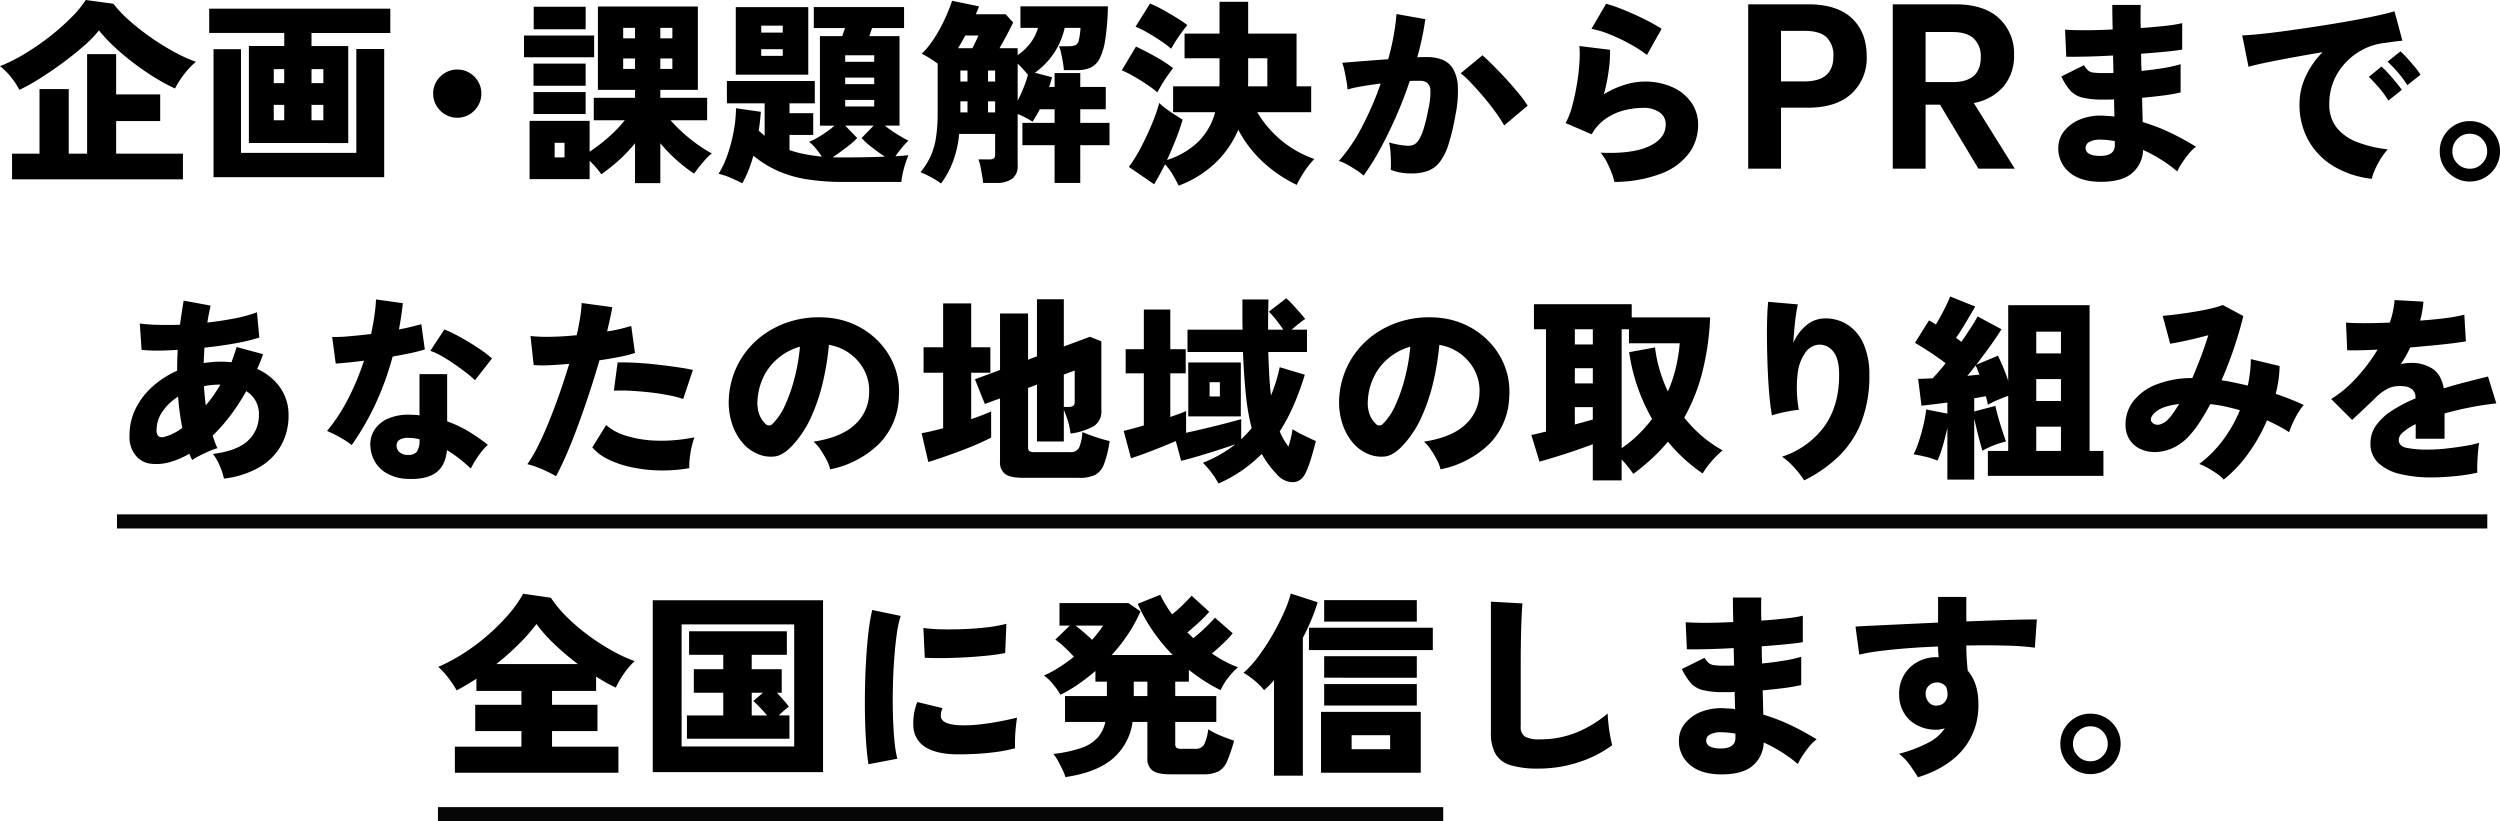
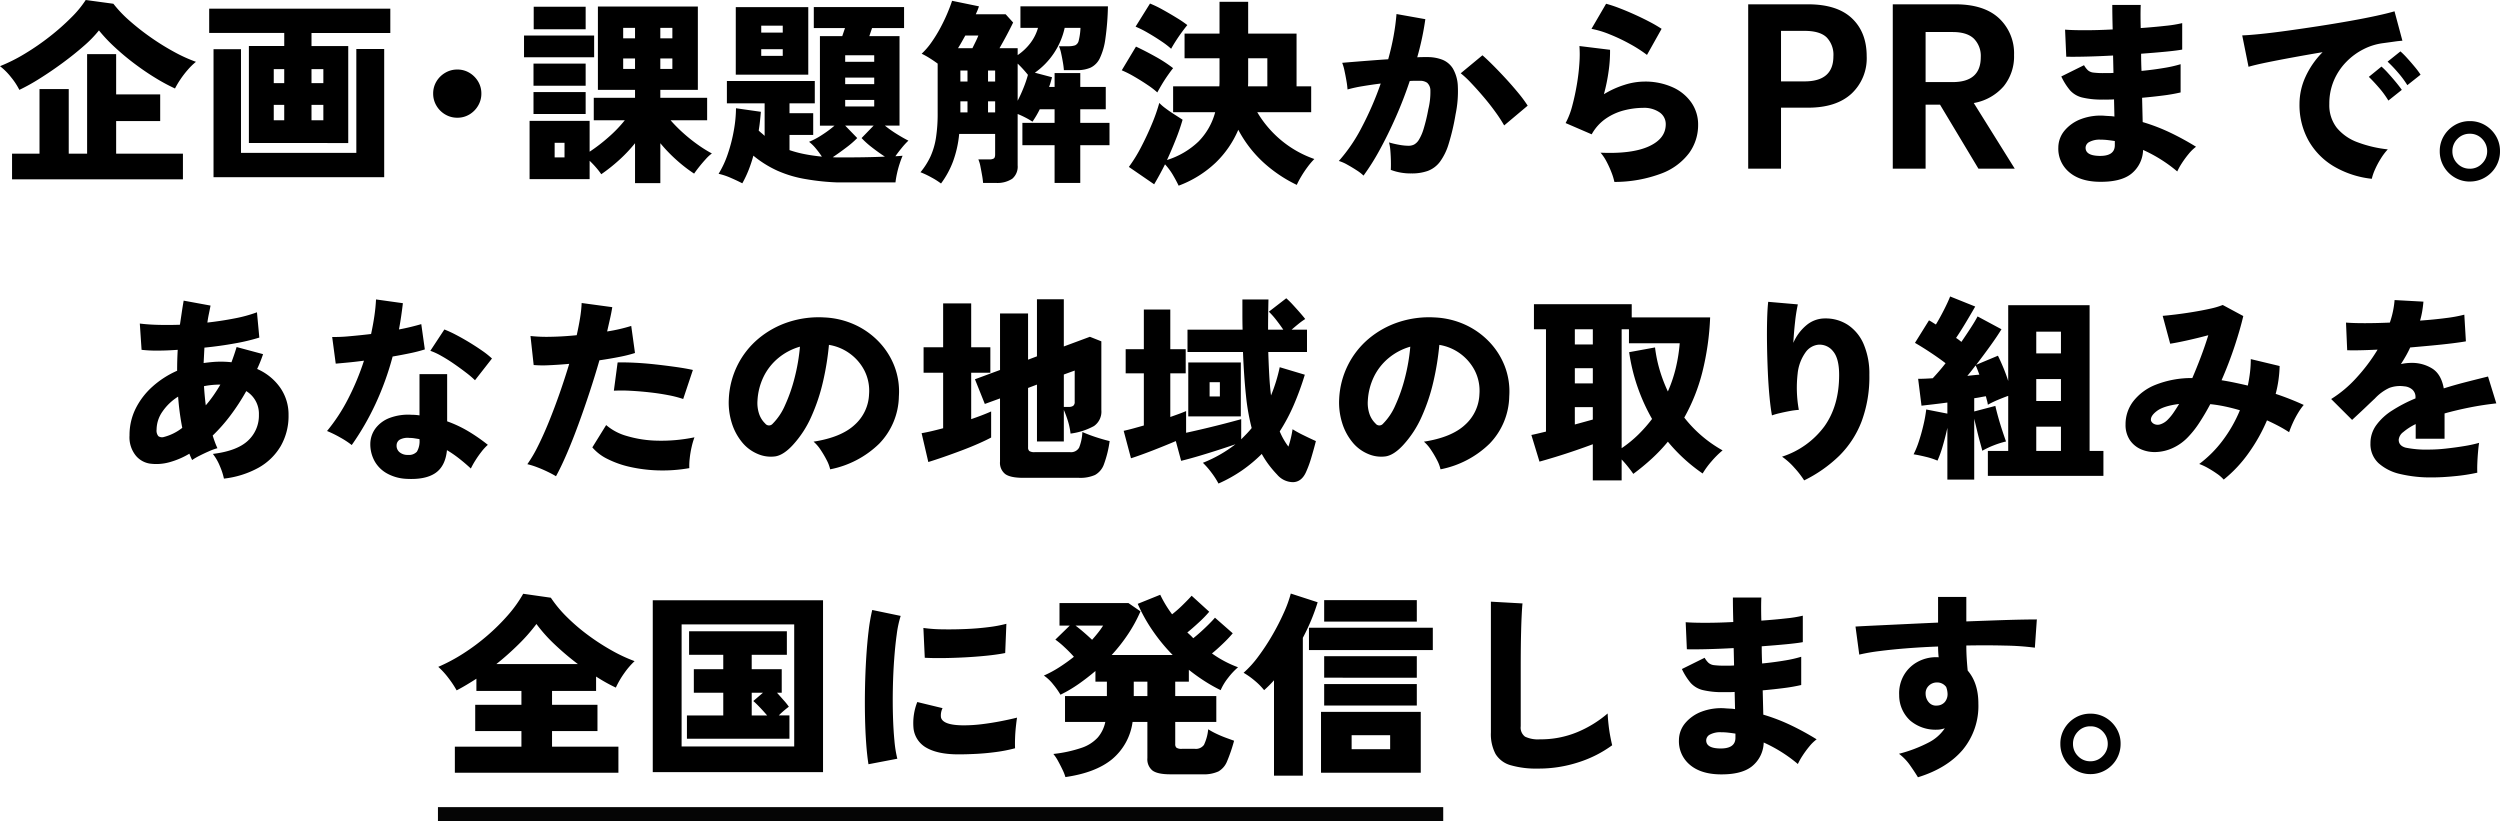
<svg xmlns="http://www.w3.org/2000/svg" width="708.762" height="232.824" viewBox="0 0 708.762 232.824">
  <g id="グループ_7267" data-name="グループ 7267" transform="translate(-7857.839 671.824)">
-     <path id="企画_課題解決からPRまで_あなたの地域の取り組みを全国に発信します_" data-name="企画・課題解決からPRまで。あなたの地域の取り組みを全国に発信します。" d="M-368.745,3.024v-7.28h7.784V-22.568h8.288V-4.256h5.208V-32.48h8.232v11.424h12.488v7.56h-12.488v9.24H-320.3v7.28Zm2.072-25.368a19.429,19.429,0,0,0-2.352-3.584,17.74,17.74,0,0,0-3.136-3.136,47.415,47.415,0,0,0,7.084-3.556,69.722,69.722,0,0,0,7.056-4.872,65.069,65.069,0,0,0,6.076-5.376,29.712,29.712,0,0,0,4.088-4.956l7.84,1.064a34.856,34.856,0,0,0,4.648,4.872,68.543,68.543,0,0,0,6.048,4.732,68.473,68.473,0,0,0,6.552,4.06,43.268,43.268,0,0,0,6.16,2.8,18.251,18.251,0,0,0-2.3,2.24,26.712,26.712,0,0,0-2.128,2.772,24.263,24.263,0,0,0-1.512,2.548,53.4,53.4,0,0,1-5.6-3.024q-3.024-1.848-6.02-4.116a70.157,70.157,0,0,1-5.572-4.676,44.521,44.521,0,0,1-4.368-4.648,33.368,33.368,0,0,1-4.312,4.424q-2.744,2.408-6.02,4.816t-6.5,4.424A54.473,54.473,0,0,1-366.673-22.344ZM-301.6-7.28v-27.5h10.024v-3.7h-21.28V-45.36h51.352v6.888h-22.344v3.7h10.416v27.5Zm-10.024,9.688V-33.88h7.784v29.4h32.7V-33.936h7.9V2.408Zm27.776-16.128h3.36v-4.368h-3.36Zm0-10.528h3.36v-3.976h-3.36Zm-10.7,10.528h2.968v-4.368h-2.968Zm0-10.528h2.968v-3.976h-2.968Zm52.024,9.8a6.609,6.609,0,0,1-3.416-.924,6.933,6.933,0,0,1-2.492-2.492,6.609,6.609,0,0,1-.924-3.416,6.565,6.565,0,0,1,.924-3.444,7,7,0,0,1,2.492-2.464,6.609,6.609,0,0,1,3.416-.924,6.565,6.565,0,0,1,3.444.924,7.078,7.078,0,0,1,2.464,2.464,6.564,6.564,0,0,1,.924,3.444,6.609,6.609,0,0,1-.924,3.416,7,7,0,0,1-2.464,2.492A6.565,6.565,0,0,1-242.521-14.448Zm50.4,18.536V-7.224a41.544,41.544,0,0,1-4.592,4.844A47.437,47.437,0,0,1-201.7,1.568a19.317,19.317,0,0,0-1.456-1.876A26.057,26.057,0,0,0-205-2.24V2.968h-17.024v-16.52H-205v8.736a47.366,47.366,0,0,0,5.32-4.088,37.064,37.064,0,0,0,4.648-4.816h-8.792V-20.1h11.7v-2.24h-10.528V-45.976h28.336v23.632h-10.64v2.24h13.272v6.384h-10.36a42.748,42.748,0,0,0,3.556,3.584,45.557,45.557,0,0,0,4.116,3.3,36.574,36.574,0,0,0,4.032,2.52,10.673,10.673,0,0,0-1.68,1.54q-.952,1.036-1.848,2.156T-175.377,1.4a41.853,41.853,0,0,1-4.928-3.808,43.522,43.522,0,0,1-4.648-4.816V4.088Zm-31.472-35.672v-6.16h19.88v6.16Zm2.744-7.952V-45.92h14.728v6.384Zm-.056,16.016v-6.272h14.784v6.272Zm0,8.008v-6.216h14.784v6.216Zm5.992,12.32h2.8V-7.336h-2.8Zm29.96-25.088h3.416v-2.968h-3.416Zm0-8.68h3.416v-2.968h-3.416Zm-10.528,8.68h3.36v-2.968h-3.36Zm0-8.68h3.36v-2.968h-3.36Zm33.768,41.1q-1.512-.784-3.332-1.568a18.378,18.378,0,0,0-3.388-1.12A27.075,27.075,0,0,0-165.8-4.256a44.321,44.321,0,0,0,1.708-6.72,36.654,36.654,0,0,0,.588-6.16l7.056,1.008q-.112,1.288-.252,2.632t-.364,2.688a10.963,10.963,0,0,0,.84.756,10.966,10.966,0,0,1,.84.756v-9.24h-10.7v-6.328h24.92v6.328h-7.168v2.8h6.72v6.16h-6.72v4.312a32.753,32.753,0,0,0,4.2,1.12q2.24.448,4.984.728a24.254,24.254,0,0,0-1.708-2.3,12.277,12.277,0,0,0-1.932-1.9,21.37,21.37,0,0,0,3.584-1.9,31.713,31.713,0,0,0,3.64-2.688h-4.144V-37.576h6.328l.784-2.3h-8.848v-5.936h25.592v5.936h-9.072l-.784,2.3h8.568v25.368h-4.144a32.27,32.27,0,0,0,3.36,2.38q1.848,1.148,3.3,1.876a21.594,21.594,0,0,0-1.9,2.072q-1.008,1.232-1.792,2.352,1.12-.056,2.044-.14t1.652-.14q-.392.9-.84,2.268a28.1,28.1,0,0,0-.756,2.8,23.923,23.923,0,0,0-.42,2.492h-16.408A64.575,64.575,0,0,1-143.457,3a33.178,33.178,0,0,1-8.26-2.408,30.324,30.324,0,0,1-6.86-4.284,38.284,38.284,0,0,1-1.344,4.06A30.587,30.587,0,0,1-161.713,4.144Zm-1.848-30.8V-45.808h20.552v19.152Zm30.52,23.464q3.36,0,6.356-.056t5.4-.168q-1.736-1.12-3.612-2.576a23.812,23.812,0,0,1-3-2.688l3.416-3.528h-8.064l3.416,3.528a26.649,26.649,0,0,1-3.108,2.688q-1.988,1.512-3.836,2.744.728.056,1.484.056Zm.5-14.448h8.232v-1.848h-8.232Zm0-6.328h8.232v-1.848h-8.232Zm0-6.328h8.232v-1.848h-8.232Zm-23.8-8.288h6.1v-1.96h-6.1Zm0,6.608h6.1v-1.9h-6.1ZM-105.377,4.2a21.1,21.1,0,0,0-2.744-1.736,24.308,24.308,0,0,0-3.08-1.456A20.713,20.713,0,0,0-108.345-3.5a20.459,20.459,0,0,0,1.54-5.292,44.817,44.817,0,0,0,.476-7v-14q-1.064-.784-2.268-1.54a22.069,22.069,0,0,0-2.268-1.26,20.377,20.377,0,0,0,2.828-3.3,39.73,39.73,0,0,0,2.52-4.116q1.148-2.156,1.988-4.172t1.288-3.416l7.616,1.568a10.835,10.835,0,0,1-.392,1.092q-.224.532-.5,1.148h8.456l2.128,2.352q-.728,1.512-1.736,3.416T-88.8-34.16h5.152v1.96a15.38,15.38,0,0,0,3.612-3.416,13,13,0,0,0,2.156-4.312h-4.984v-6.1h24.808a75.876,75.876,0,0,1-.728,9.212,18.393,18.393,0,0,1-1.568,5.488,5.663,5.663,0,0,1-2.576,2.66,9.15,9.15,0,0,1-3.864.728h-3.752a21.623,21.623,0,0,0-.28-2.212q-.224-1.316-.5-2.576a10.15,10.15,0,0,0-.616-1.988h2.576a6.123,6.123,0,0,0,1.988-.252,1.87,1.87,0,0,0,1.036-1.344,17.667,17.667,0,0,0,.5-3.612h-4.48a21.048,21.048,0,0,1-8.456,12.712l4.872,1.288q-.168.616-.364,1.316t-.476,1.428h1.568V-27.1h7.28v3.92h7.224v6.328H-65.9v3.864h8.288v6.328H-65.9v10.7h-7.28v-10.7h-9.128v-6.328h9.128v-3.864h-4.2a27.546,27.546,0,0,1-2.072,3.528,18.508,18.508,0,0,0-1.9-1.12,24.845,24.845,0,0,0-2.3-1.064V-.952a4.488,4.488,0,0,1-1.54,3.808,7.666,7.666,0,0,1-4.676,1.176h-3.584a21.067,21.067,0,0,0-.28-2.128q-.224-1.288-.476-2.548a9.187,9.187,0,0,0-.588-1.988h3.08a2.476,2.476,0,0,0,1.288-.252q.392-.252.392-1.148V-9.856h-10.192a31.025,31.025,0,0,1-1.736,7.784A25.488,25.488,0,0,1-105.377,4.2Zm21.728-23.464q.9-1.736,1.68-3.7a32.267,32.267,0,0,0,1.232-3.64,32.662,32.662,0,0,0-2.912-3.192Zm-16.912-14.9h4.088q.5-1.008.952-1.932t.728-1.652h-3.7L-99.5-35.952Q-100-35.056-100.561-34.16Zm.672,18.2h2.016V-19.1h-2.016Zm7.84,0h2.016V-19.1h-2.016Zm-7.84-8.736h2.016v-3.136h-2.016Zm7.84,0h2.016v-3.136h-2.016Zm54.04,29.512q-.728-1.512-1.652-3.08a17.512,17.512,0,0,0-2.212-2.968q-.784,1.568-1.568,3t-1.512,2.66L-52.121-.5a41.884,41.884,0,0,0,3.472-5.628q1.68-3.22,3.052-6.524a49.747,49.747,0,0,0,2.1-5.992,13.3,13.3,0,0,0,1.82,1.568q1.2.9,2.52,1.736t2.268,1.456a57.644,57.644,0,0,1-1.932,5.6q-1.2,3.024-2.492,5.824A22.75,22.75,0,0,0-32.381-7.7a18.638,18.638,0,0,0,4.732-8.316H-39.577v-7.336h13.1q.056-.672.056-1.4V-31.3h-9.912v-7h9.912V-47.32h8.12V-38.3h13.72v14.952H-.433v7.336H-15.721A30.611,30.611,0,0,0-9.113-8.2,30.152,30.152,0,0,0,.463-2.744,20.646,20.646,0,0,0-1.469-.476,30.562,30.562,0,0,0-3.261,2.212a23.771,23.771,0,0,0-1.26,2.38,39.141,39.141,0,0,1-9.6-6.5A34.238,34.238,0,0,1-21.1-11.032a28.437,28.437,0,0,1-6.412,9.324A30.906,30.906,0,0,1-38.009,4.816Zm-6.048-26.432a22.957,22.957,0,0,0-2.772-2.128q-1.82-1.232-3.808-2.38a29.268,29.268,0,0,0-3.5-1.764l4.032-6.72q2.632,1.232,5.544,2.856A38.505,38.505,0,0,1-39.577-28.5q-.56.672-1.484,1.988T-42.8-23.828Q-43.609-22.456-44.057-21.616Zm3.92-12.376a22.956,22.956,0,0,0-2.772-2.128q-1.82-1.232-3.808-2.38a29.269,29.269,0,0,0-3.5-1.764l4.088-6.552a31.4,31.4,0,0,1,3.64,1.764q2.072,1.148,3.976,2.324a32.694,32.694,0,0,1,2.968,2.016q-.616.728-1.54,1.988t-1.764,2.576Q-39.689-34.832-40.137-33.992Zm21.784,10.64h5.488V-31.3H-18.3v6.552Q-18.3-24.024-18.353-23.352ZM14.407,1.96A12.448,12.448,0,0,0,12.447.448q-1.288-.84-2.66-1.6a11.49,11.49,0,0,0-2.38-1.036,46.288,46.288,0,0,0,6.552-9.66,89.421,89.421,0,0,0,5.32-12.292q-2.688.336-5.18.756a38.228,38.228,0,0,0-4.228.924,23.32,23.32,0,0,0-.308-2.436Q9.311-26.376,9-27.8a12.628,12.628,0,0,0-.644-2.212q1.232-.112,3.3-.28t4.62-.364q2.548-.2,5.124-.364.952-3.416,1.54-6.664a60.88,60.88,0,0,0,.812-6.16l8.176,1.456a78.23,78.23,0,0,1-2.3,10.808q.9-.056,1.6-.056h1.26a11.611,11.611,0,0,1,4.228.728,6.2,6.2,0,0,1,3.024,2.52,10.776,10.776,0,0,1,1.4,4.956A31.972,31.972,0,0,1,40.5-15.4a63.33,63.33,0,0,1-1.96,8.372,16.6,16.6,0,0,1-2.492,5.1A7.679,7.679,0,0,1,32.663.616a13.353,13.353,0,0,1-4.648.728A15.768,15.768,0,0,1,22.135.336q.056-1.064.028-2.492t-.14-2.856a13.035,13.035,0,0,0-.392-2.436,24.835,24.835,0,0,0,2.856.672,15.644,15.644,0,0,0,2.688.28,3.512,3.512,0,0,0,1.54-.336,3.7,3.7,0,0,0,1.372-1.344,13.045,13.045,0,0,0,1.344-3.08,48.111,48.111,0,0,0,1.344-5.6,20.448,20.448,0,0,0,.588-5.236,2.967,2.967,0,0,0-.924-2.268,3.491,3.491,0,0,0-2.072-.56H29.079q-.728,0-1.568.056-1.736,5.208-3.948,10.22T19-5.348A64.513,64.513,0,0,1,14.407,1.96ZM54.279-12.264a39.97,39.97,0,0,0-2.38-3.668q-1.54-2.156-3.416-4.368t-3.612-4.032a26.567,26.567,0,0,0-2.912-2.716l6.16-5.1q1.176,1.008,2.968,2.8t3.7,3.864q1.9,2.072,3.556,4.088a36.144,36.144,0,0,1,2.6,3.528ZM85.527,3.752a17.036,17.036,0,0,0-.812-2.66,28.088,28.088,0,0,0-1.4-3.08,12.847,12.847,0,0,0-1.708-2.548q8.9.392,13.692-1.792t4.788-6.272a4,4,0,0,0-1.736-3.36,7.728,7.728,0,0,0-4.7-1.288,22.259,22.259,0,0,0-5.236.672,16.2,16.2,0,0,0-5.236,2.324,13.109,13.109,0,0,0-4.088,4.508l-7.392-3.192a21.825,21.825,0,0,0,1.9-4.956q.784-2.94,1.316-6.132a57.375,57.375,0,0,0,.7-6.048,32.593,32.593,0,0,0,0-4.7l8.68,1.064A38.909,38.909,0,0,1,83.9-27.72a51.843,51.843,0,0,1-1.344,6.608,26.011,26.011,0,0,1,5.852-2.66,18.983,18.983,0,0,1,5.572-.924,18.938,18.938,0,0,1,8.036,1.6,12.87,12.87,0,0,1,5.348,4.368,10.863,10.863,0,0,1,1.9,6.3,13.513,13.513,0,0,1-2.52,7.952,17.45,17.45,0,0,1-7.784,5.8A37.68,37.68,0,0,1,85.527,3.752Zm9.24-36.008a38.239,38.239,0,0,0-4.788-3.08,50.782,50.782,0,0,0-5.768-2.744,26.632,26.632,0,0,0-5.18-1.568l4.144-7.112a35.511,35.511,0,0,1,3.64,1.2q2.128.812,4.424,1.848t4.312,2.1a38.84,38.84,0,0,1,3.36,1.96Zm38,14.964V0h-9.306V-46.6h16.962q8.25,0,12.441,3.96t4.191,10.758a13.708,13.708,0,0,1-4.323,10.626q-4.323,3.96-12.309,3.96Zm6.666-7.458q8.184,0,8.184-7.128a7.091,7.091,0,0,0-1.914-5.346q-1.914-1.848-6.27-1.848h-6.666V-24.75ZM188.737,0l-10.89-18.15h-4.092V0h-9.306V-46.6H182.2q8.118,0,12.375,3.96a13.574,13.574,0,0,1,4.257,10.428,13.445,13.445,0,0,1-2.937,8.844,14.493,14.493,0,0,1-8.481,4.752L199.033,0ZM173.755-24.552h7.656q7.986,0,7.986-7.062a6.955,6.955,0,0,0-1.947-5.247q-1.947-1.881-6.039-1.881h-7.656ZM222.417,3.7q-5.208-.224-8.148-2.884a8.661,8.661,0,0,1-2.884-6.86,7.566,7.566,0,0,1,1.792-4.788,11.2,11.2,0,0,1,4.676-3.248,15.673,15.673,0,0,1,6.692-.924q.672.056,1.372.084a11.016,11.016,0,0,1,1.372.14l-.112-4.872q-.784.056-1.54.056H224.1a23.707,23.707,0,0,1-5.964-.588,6.809,6.809,0,0,1-3.416-2.016,17.875,17.875,0,0,1-2.492-3.948l6.44-3.192a6.154,6.154,0,0,0,1.12,1.456,2.915,2.915,0,0,0,1.6.644,22.834,22.834,0,0,0,2.884.14h1.344q.672,0,1.4-.056l-.112-4.928q-4.144.224-7.728.308t-5.544.028l-.336-7.672q1.96.168,5.628.168t7.868-.224q-.056-2.072-.084-3.836t-.028-3.108h8.064q-.112,2.576,0,6.552,3.92-.28,7.112-.644a35.044,35.044,0,0,0,4.648-.756v7.5q-1.456.28-4.62.588t-7.028.588q0,1.232.028,2.436t.084,2.436q3.416-.336,6.384-.84a35.129,35.129,0,0,0,4.7-1.064v8.008a48.753,48.753,0,0,1-4.956.868q-2.828.364-5.964.644l.168,6.888a53.136,53.136,0,0,1,7.924,3.052,75.723,75.723,0,0,1,7.2,3.948A11.515,11.515,0,0,0,248.345-4.2a27.9,27.9,0,0,0-1.932,2.632A17.81,17.81,0,0,0,245.1.784a40.974,40.974,0,0,0-9.688-6.1,8.931,8.931,0,0,1-3.388,6.8Q228.913,3.92,222.417,3.7Zm.224-7.336q4.76.224,4.76-3.024V-7.84q-1.064-.168-2.072-.28a18.242,18.242,0,0,0-2.016-.112,6.171,6.171,0,0,0-3.108.644,1.894,1.894,0,0,0-1.092,1.652Q219.113-3.808,222.641-3.64Zm77.616,6.5a26.742,26.742,0,0,1-10.724-3.5,19.858,19.858,0,0,1-7.2-7.308,20.722,20.722,0,0,1-2.576-10.416,18.528,18.528,0,0,1,1.708-7.7,24.072,24.072,0,0,1,4.844-6.972q-4.312.728-8.428,1.484t-7.392,1.428q-3.276.672-5.18,1.232l-1.792-8.9q1.792-.056,5.124-.392t7.588-.924q4.256-.588,8.82-1.288t8.82-1.456q4.256-.756,7.616-1.484t5.208-1.288l2.24,8.344q-.952.056-2.324.252t-3.052.42a16.867,16.867,0,0,0-5.6,1.708,18.359,18.359,0,0,0-4.956,3.64,17.186,17.186,0,0,0-3.5,5.264,16.632,16.632,0,0,0-1.288,6.636,10.436,10.436,0,0,0,2.128,6.776,13.758,13.758,0,0,0,5.88,4.088,34.778,34.778,0,0,0,8.568,2.016,16.662,16.662,0,0,0-1.988,2.632A23.949,23.949,0,0,0,301.153.252,13.978,13.978,0,0,0,300.257,2.856Zm4.7-22.176a25.639,25.639,0,0,0-2.66-3.64q-1.6-1.848-2.884-3.08L303-28.952a22.591,22.591,0,0,1,1.9,1.9q1.12,1.232,2.184,2.52t1.68,2.184Zm5.376-4.368a27.7,27.7,0,0,0-2.688-3.612,36.8,36.8,0,0,0-2.912-3.052l3.64-2.912a22.591,22.591,0,0,1,1.9,1.9q1.12,1.232,2.184,2.52a21.462,21.462,0,0,1,1.624,2.184Zm17.7,27.328a8.274,8.274,0,0,1-4.256-1.148,8.555,8.555,0,0,1-3.108-3.108,8.482,8.482,0,0,1-1.148-4.368,8.229,8.229,0,0,1,1.148-4.284,8.7,8.7,0,0,1,3.08-3.08,8.229,8.229,0,0,1,4.284-1.148,8.333,8.333,0,0,1,4.34,1.148,8.694,8.694,0,0,1,3.08,3.08A8.229,8.229,0,0,1,336.6-4.984a8.482,8.482,0,0,1-1.148,4.368,8.555,8.555,0,0,1-3.108,3.108A8.377,8.377,0,0,1,328.033,3.64Zm0-3.64a4.669,4.669,0,0,0,3.5-1.484,4.816,4.816,0,0,0,1.428-3.444,4.932,4.932,0,0,0-1.4-3.5,4.644,4.644,0,0,0-3.528-1.484,4.713,4.713,0,0,0-3.5,1.456,4.853,4.853,0,0,0-1.428,3.528,4.787,4.787,0,0,0,1.428,3.472A4.713,4.713,0,0,0,328.033,0ZM-308.672,87.864a18.522,18.522,0,0,0-1.148-3.528,14.505,14.505,0,0,0-1.988-3.472q6.832-.84,9.94-3.752a9.69,9.69,0,0,0,3.108-7.392,7.519,7.519,0,0,0-3.584-6.664,60.726,60.726,0,0,1-4.48,6.888,47.414,47.414,0,0,1-5.04,5.712q.28.9.616,1.82t.728,1.764a17.015,17.015,0,0,0-2.464.9q-1.4.616-2.66,1.26a16.5,16.5,0,0,0-2.044,1.2q-.224-.448-.42-.9t-.364-.9a22.771,22.771,0,0,1-5.712,2.436,13.74,13.74,0,0,1-5.544.364,6.453,6.453,0,0,1-3.92-2.24A8.277,8.277,0,0,1-335.44,75.6a16.841,16.841,0,0,1,1.736-7.588,20.762,20.762,0,0,1,4.788-6.244,26.231,26.231,0,0,1,6.972-4.48q0-3.024.168-5.936-3.08.224-5.768.224a37.144,37.144,0,0,1-4.48-.224l-.5-7.448a50.811,50.811,0,0,0,5.1.364q2.968.084,6.272-.028.28-1.848.532-3.556t.532-3.276l7.616,1.4q-.224,1.176-.476,2.38t-.42,2.436q3.976-.448,7.7-1.176a38.767,38.767,0,0,0,6.356-1.736l.672,7.168a56.559,56.559,0,0,1-6.944,1.652q-4.144.756-8.624,1.2-.056,1.064-.112,2.156t-.112,2.212q1.176-.168,2.408-.28t2.464-.112a27.362,27.362,0,0,1,3.024.168q.392-1.064.756-2.128t.7-2.184l7.5,2.016a37.869,37.869,0,0,1-1.68,4.2,15.51,15.51,0,0,1,6.552,5.32,13.306,13.306,0,0,1,2.352,7.728,17.126,17.126,0,0,1-2.24,8.848,16.8,16.8,0,0,1-6.328,6.132A26.358,26.358,0,0,1-308.672,87.864ZM-325.64,76.048a14.139,14.139,0,0,0,5.152-2.576,73.3,73.3,0,0,1-1.176-8.848,14.976,14.976,0,0,0-4.452,4.256,9.033,9.033,0,0,0-1.652,5.1,2.485,2.485,0,0,0,.5,1.848A1.845,1.845,0,0,0-325.64,76.048Zm11.816-8.96a33.054,33.054,0,0,0,2.156-2.772q1.036-1.484,1.988-3.108-1.232,0-2.38.112a22.89,22.89,0,0,0-2.268.336Q-314.16,64.4-313.824,67.088ZM-257.1,87.92a12.493,12.493,0,0,1-5.376-1.54,9.01,9.01,0,0,1-3.5-3.5,9.921,9.921,0,0,1-1.2-4.872,7.505,7.505,0,0,1,1.484-4.4,8.982,8.982,0,0,1,4.06-2.968,14.985,14.985,0,0,1,6.216-.868,13.984,13.984,0,0,1,2.184.168V58.24h7.84V71.624a34.11,34.11,0,0,1,5.964,2.8,49.8,49.8,0,0,1,5.572,3.864,13.824,13.824,0,0,0-1.764,1.9,29.126,29.126,0,0,0-1.736,2.464,22.708,22.708,0,0,0-1.316,2.352q-1.568-1.456-3.276-2.8a32.456,32.456,0,0,0-3.5-2.408q-.448,4.592-3.332,6.524T-257.1,87.92Zm-15.344-9.576a24.265,24.265,0,0,0-3.192-2.1,32.4,32.4,0,0,0-3.808-1.876,50,50,0,0,0,6.02-9.212,71.739,71.739,0,0,0,4.452-10.724q-2.576.336-4.648.532t-3.36.308l-1.008-7.56a43.1,43.1,0,0,0,4.788-.2q2.94-.252,6.244-.644.56-2.576.924-5.04t.476-4.76l7.616,1.064q-.224,1.9-.5,3.78t-.616,3.668q1.792-.336,3.388-.728t2.94-.784l1.008,7.168a41.768,41.768,0,0,1-4.116,1.064q-2.38.5-5.012.952a81.462,81.462,0,0,1-4.844,13.412A75.048,75.048,0,0,1-272.44,78.344ZM-237.5,59.976a26.647,26.647,0,0,0-2.492-2.128q-1.6-1.232-3.416-2.492t-3.612-2.268a18.6,18.6,0,0,0-3.136-1.456l3.976-6.048a32.694,32.694,0,0,1,3.332,1.54q1.876.98,3.808,2.156t3.612,2.352a24.25,24.25,0,0,1,2.744,2.184ZM-256.48,81.144a3.032,3.032,0,0,0,2.52-.924,5.846,5.846,0,0,0,.728-3.444v-.112q-.728-.112-1.428-.224a9.024,9.024,0,0,0-1.428-.112,4.757,4.757,0,0,0-2.6.42,1.873,1.873,0,0,0-1.036,1.652,2.368,2.368,0,0,0,.812,1.96A3.506,3.506,0,0,0-256.48,81.144Zm41.944,6.048q-1.008-.616-2.464-1.316t-2.94-1.26a20.892,20.892,0,0,0-2.716-.84,37.718,37.718,0,0,0,3.024-5.152q1.568-3.136,3.136-7t3.024-8.036q1.456-4.172,2.688-8.26-3.08.28-5.74.392a31.82,31.82,0,0,1-4.34-.056l-.9-8.232a42.414,42.414,0,0,0,5.74.224q3.5-.056,7.364-.448.616-2.744.98-5.068a33.718,33.718,0,0,0,.42-4.06l8.68,1.176q-.224,1.456-.616,3.192t-.84,3.7a47.023,47.023,0,0,0,6.832-1.568l1.064,7.672a37.224,37.224,0,0,1-4.34,1.092q-2.66.532-5.74.98-1.288,4.48-2.828,9.156t-3.164,9.1q-1.624,4.424-3.248,8.2T-214.536,87.192Zm37.8-2.3a43.394,43.394,0,0,1-8.82.644,41.731,41.731,0,0,1-7.952-.98,27.4,27.4,0,0,1-6.44-2.268,13.308,13.308,0,0,1-4.284-3.276l3.92-6.328a15.259,15.259,0,0,0,5.8,3.08,32.5,32.5,0,0,0,8.652,1.344,46.453,46.453,0,0,0,10.584-.952,20.929,20.929,0,0,0-.812,2.772,27.1,27.1,0,0,0-.532,3.192A18.518,18.518,0,0,0-176.736,84.9Zm-1.736-19.6a31.78,31.78,0,0,0-4.256-1.092q-2.464-.476-5.208-.784t-5.376-.448a46.433,46.433,0,0,0-4.816-.028l1.064-8.008q2.072-.056,4.9.084t5.852.476q3.024.336,5.8.728t4.788.84Zm41.664,19.936a10.423,10.423,0,0,0-.98-2.6,28.161,28.161,0,0,0-1.736-2.94,10.862,10.862,0,0,0-1.988-2.3q7.9-1.232,11.7-4.816a12.211,12.211,0,0,0,4.032-8.624,12.646,12.646,0,0,0-1.344-6.776,13.607,13.607,0,0,0-4.228-4.844,13.718,13.718,0,0,0-5.8-2.38A77.7,77.7,0,0,1-138.8,60.228a53.086,53.086,0,0,1-3.332,10.024,29.419,29.419,0,0,1-5.264,8.092q-2.632,2.856-4.984,3.22a9.362,9.362,0,0,1-4.984-.7,11.357,11.357,0,0,1-4.48-3.388,16.041,16.041,0,0,1-2.884-5.488,19.341,19.341,0,0,1-.812-6.692,23.879,23.879,0,0,1,2.492-9.632,23.577,23.577,0,0,1,5.908-7.476,25.637,25.637,0,0,1,8.484-4.7,27.558,27.558,0,0,1,10.22-1.316,23.2,23.2,0,0,1,8.456,1.988,22.15,22.15,0,0,1,6.86,4.788,20.977,20.977,0,0,1,4.508,7,19.959,19.959,0,0,1,1.288,8.624,19.766,19.766,0,0,1-5.6,13.412A27.42,27.42,0,0,1-136.808,85.232ZM-153.1,72.3a16.887,16.887,0,0,0,3.5-5.236,45.654,45.654,0,0,0,2.716-7.784,54.114,54.114,0,0,0,1.512-8.82,16.794,16.794,0,0,0-6.132,3.22,15.959,15.959,0,0,0-4.172,5.292,17.635,17.635,0,0,0-1.736,6.776,9.7,9.7,0,0,0,.476,3.808,6.856,6.856,0,0,0,1.708,2.688A1.353,1.353,0,0,0-153.1,72.3ZM-82.1,87.64q-3.584,0-5.068-1.064a4.043,4.043,0,0,1-1.484-3.528V65.128L-92.96,66.7l-2.8-7,7.112-2.632V41.048H-80.7v13.1l2.52-.952V37.016h7.616V50.4l7.392-2.744,3.248,1.288V68.432a4.968,4.968,0,0,1-2.1,4.536A18.729,18.729,0,0,1-68.656,75.1a19.446,19.446,0,0,0-.812-3.78,29.474,29.474,0,0,0-1.092-2.94v8.96h-7.616V61.208l-2.52.952V79.016a1.292,1.292,0,0,0,.364,1.036,2.591,2.591,0,0,0,1.54.308h9.968a2.623,2.623,0,0,0,2.6-1.288,13.5,13.5,0,0,0,.924-4.424q.84.392,2.212.9t2.856.952q1.484.448,2.66.728a30.932,30.932,0,0,1-1.6,6.524,5.591,5.591,0,0,1-2.548,3.08,10.324,10.324,0,0,1-4.536.812Zm-26.88-4.48-1.9-8.176q1.344-.224,2.884-.588t3.22-.812V57.848h-5.544V50.624h5.544V38.192h7.952V50.624h5.432v7.224h-5.432v13.16q1.624-.56,3.08-1.12t2.576-1.064v7.392q-1.344.728-3.556,1.708t-4.816,1.96q-2.6.98-5.1,1.848T-108.976,83.16ZM-70.56,67.536h1.4a2.125,2.125,0,0,0,1.26-.308,1.342,1.342,0,0,0,.42-1.148V57.232l-3.08,1.12Zm43.848,21.728a22.783,22.783,0,0,0-1.96-3.052,22.484,22.484,0,0,0-2.464-2.828A37.52,37.52,0,0,0-21.9,78.12q-1.9.672-4.676,1.568t-5.6,1.736q-2.828.84-5.124,1.4l-1.512-5.6q-3.024,1.288-6.552,2.66T-51.52,82.1l-2.072-7.784q1.288-.28,2.716-.672t3-.84V58.016h-5.152V51.184h5.152V39.928h7.5V51.184h4.368v6.832h-4.368V70.392q1.288-.448,2.436-.868t2.044-.812v6.16q2.576-.56,5.516-1.26t5.628-1.4q2.688-.7,4.48-1.2V76.72q.784-.784,1.54-1.568t1.428-1.624a61.016,61.016,0,0,1-1.624-9.268q-.56-5.292-.84-12.292H-35.5V45.64H-19.88q-.056-2.016-.056-4.172v-4.4h7.392q-.056,2.24-.084,4.4t-.028,4.172h4.312q-.9-1.344-2.016-2.772a21.087,21.087,0,0,0-2.072-2.324L-7.5,36.736a22.7,22.7,0,0,1,1.82,1.792q1.036,1.12,2.016,2.24t1.54,1.848a19.639,19.639,0,0,0-1.932,1.4q-1.036.84-1.932,1.624h4.368v6.328H-12.6q.112,3.528.28,6.608t.5,5.712A46.422,46.422,0,0,0-9.352,56.28l7.112,2.128A80.964,80.964,0,0,1-5.376,67,51.675,51.675,0,0,1-9.352,74.48a19.369,19.369,0,0,0,2.464,4.312,28.836,28.836,0,0,0,1.176-4.928A31.42,31.42,0,0,0-2.6,75.572q1.988.98,3.5,1.652-.5,2.016-1.26,4.564A31.1,31.1,0,0,1-1.9,86.016q-1.232,2.744-3.612,2.856a5.968,5.968,0,0,1-4.564-2.128,30.459,30.459,0,0,1-2.38-2.8,26.3,26.3,0,0,1-1.988-3.08,40.865,40.865,0,0,1-5.6,4.676A40.768,40.768,0,0,1-26.712,89.264Zm-8.568-19.04V54.936h14.9V70.224Zm6.048-5.656h2.912V60.536h-2.912ZM36.232,85.232a10.422,10.422,0,0,0-.98-2.6,28.163,28.163,0,0,0-1.736-2.94,10.862,10.862,0,0,0-1.988-2.3q7.9-1.232,11.7-4.816a12.211,12.211,0,0,0,4.032-8.624,12.646,12.646,0,0,0-1.344-6.776A13.817,13.817,0,0,0,35.9,49.952a77.7,77.7,0,0,1-1.652,10.276,53.085,53.085,0,0,1-3.332,10.024,29.419,29.419,0,0,1-5.264,8.092q-2.632,2.856-4.984,3.22a9.362,9.362,0,0,1-4.984-.7,11.357,11.357,0,0,1-4.48-3.388,16.041,16.041,0,0,1-2.884-5.488A19.341,19.341,0,0,1,7.5,65.3,23.879,23.879,0,0,1,10,55.664,23.577,23.577,0,0,1,15.9,48.188a25.637,25.637,0,0,1,8.484-4.7,27.558,27.558,0,0,1,10.22-1.316,23.2,23.2,0,0,1,8.456,1.988,22.15,22.15,0,0,1,6.86,4.788,20.977,20.977,0,0,1,4.508,7,19.959,19.959,0,0,1,1.288,8.624,19.766,19.766,0,0,1-5.6,13.412A27.42,27.42,0,0,1,36.232,85.232ZM19.936,72.3a16.887,16.887,0,0,0,3.5-5.236,45.653,45.653,0,0,0,2.716-7.784,54.113,54.113,0,0,0,1.512-8.82,16.794,16.794,0,0,0-6.132,3.22,15.959,15.959,0,0,0-4.172,5.292,17.635,17.635,0,0,0-1.736,6.776,9.7,9.7,0,0,0,.476,3.808,6.856,6.856,0,0,0,1.708,2.688A1.353,1.353,0,0,0,19.936,72.3ZM79.408,88.368V78.12q-2.072.784-4.928,1.764t-5.6,1.82q-2.744.84-4.592,1.344l-2.3-7.56q.616-.112,1.68-.364t2.464-.588V45.528H62.72V38.416H90.44v3.752h22.232A76.276,76.276,0,0,1,110.46,57.68a52.582,52.582,0,0,1-5.124,12.88,36.012,36.012,0,0,0,10.864,9.3,25.8,25.8,0,0,0-3.136,3.108,23.834,23.834,0,0,0-2.52,3.444,48.081,48.081,0,0,1-9.856-9.016,47.556,47.556,0,0,1-4.536,4.788,63.8,63.8,0,0,1-5.264,4.34q-.448-.672-1.372-1.848t-1.932-2.24v5.936Zm8.176-9.128a33.969,33.969,0,0,0,4.76-3.892,40.462,40.462,0,0,0,3.864-4.4,53.786,53.786,0,0,1-4.116-9.072,52.73,52.73,0,0,1-2.38-9.856l7.336-1.344a39.142,39.142,0,0,0,1.316,6.384,42.332,42.332,0,0,0,2.324,6.1,38.764,38.764,0,0,0,2.268-6.748,46.328,46.328,0,0,0,1.092-6.916H89.656V45.528H87.584ZM74.312,60.872h5.1V56.56h-5.1Zm0-11.032h5.1V45.528h-5.1Zm0,22.68q1.456-.392,2.772-.756l2.324-.644V67.592h-5.1Zm65.016,15.848a26.2,26.2,0,0,0-2.8-3.612,18.956,18.956,0,0,0-3.472-3.108A24.088,24.088,0,0,0,145.1,73q4.144-5.852,4.144-14.532,0-4.7-1.736-6.72A4.818,4.818,0,0,0,143.36,49.9a5.084,5.084,0,0,0-3.612,2.128A12.516,12.516,0,0,0,137.48,58.1a35.1,35.1,0,0,0,.336,10.276,20.4,20.4,0,0,0-2.576.336q-1.512.28-2.912.616a18.048,18.048,0,0,0-2.128.616q-.392-2.072-.7-5.32t-.476-7.084q-.168-3.836-.224-7.644t.028-7.028q.084-3.22.308-5.124l8.4.728a45.768,45.768,0,0,0-.784,4.956q-.336,3-.5,5.964A13.339,13.339,0,0,1,140,44.352a8.156,8.156,0,0,1,5.264-1.9,11.529,11.529,0,0,1,6.524,1.876,12.385,12.385,0,0,1,4.424,5.46,21.265,21.265,0,0,1,1.6,8.68A36.169,36.169,0,0,1,155.6,71.68a27.558,27.558,0,0,1-6.328,9.716A38.58,38.58,0,0,1,139.328,88.368Zm40.6-.224V73.472q-.56,2.576-1.316,5.152a30.578,30.578,0,0,1-1.484,4.144,20.32,20.32,0,0,0-3.36-1.092q-1.96-.476-3.416-.7a25.509,25.509,0,0,0,1.512-3.724q.728-2.212,1.288-4.62a39.05,39.05,0,0,0,.784-4.368l5.992,1.176V66.3q-2.072.28-3.976.5t-3.36.392l-.952-7.616q1.792,0,4.144-.168.784-.84,1.736-1.932t1.9-2.324q-1.9-1.456-4.312-3.052t-4.368-2.716l3.976-6.384a9.663,9.663,0,0,1,.924.532q.476.308,1.036.644,1.12-1.848,2.3-4.172t1.736-3.78l7.112,2.856q-1.288,2.24-2.716,4.62t-2.716,4.284q.448.28.812.56t.7.56q1.456-2.128,2.688-4.032t1.9-3.192l6.776,3.64q-1.232,2.016-3.164,4.7t-4,5.376l6.16-2.576q.672,1.344,1.484,3.276t1.428,3.892V38.7h23.072V80.024h3.92V87.08h-32.76V80.024h5.768V64.4q-1.4.5-3,1.176a25.824,25.824,0,0,0-2.772,1.344,7.411,7.411,0,0,0-.224-1.12q-.168-.616-.336-1.288-.728.112-1.568.28t-1.736.28v3.752l5.992-1.568q.28,1.288.812,3.192t1.148,3.78q.616,1.876,1.064,3.108a25.467,25.467,0,0,0-3.472,1.092,23.893,23.893,0,0,0-3.248,1.54q-.224-.9-.644-2.408t-.84-3.276q-.42-1.764-.812-3.388V88.144Zm25.2-8.12h7V73.136h-7Zm0-14.168h7V59.64h-7Zm0-13.5h7V46.2h-7Zm-19.544,6.384q.952-.112,1.792-.2t1.624-.14q-.28-.784-.532-1.428t-.532-1.2q-.56.728-1.148,1.484T185.584,58.744Zm72.688,29.4a10.411,10.411,0,0,0-1.9-1.652,30.036,30.036,0,0,0-2.576-1.624,15.661,15.661,0,0,0-2.464-1.148A33.1,33.1,0,0,0,258.02,77a39.057,39.057,0,0,0,4.844-8.512q-2.072-.616-4.172-1.064a40.643,40.643,0,0,0-4.228-.672Q253.008,69.5,251.44,71.9a27.317,27.317,0,0,1-3.192,4.088,14,14,0,0,1-4.34,3.164,12.4,12.4,0,0,1-4.76,1.176,9.734,9.734,0,0,1-4.34-.784,7.371,7.371,0,0,1-3.164-2.632,7.725,7.725,0,0,1-1.2-4.452,10.666,10.666,0,0,1,2.128-6.44,14.964,14.964,0,0,1,6.328-4.732,27.661,27.661,0,0,1,10.472-1.932Q250.6,56.5,251.776,53.4t2.128-6.188q-2.912.784-5.936,1.456t-4.872.952l-2.128-7.9q1.4-.112,3.7-.392t4.872-.7q2.576-.42,4.844-.924a22.259,22.259,0,0,0,3.612-1.064l5.824,3.136q-.84,3.64-2.436,8.484t-3.724,9.716q1.792.28,3.668.672t3.78.84q.392-1.848.616-3.724a31.856,31.856,0,0,0,.224-3.78l8.176,1.96a33.8,33.8,0,0,1-1.12,7.9,76.64,76.64,0,0,1,7.952,3.136,16.874,16.874,0,0,0-1.568,2.212,26.012,26.012,0,0,0-1.512,2.856,28.073,28.073,0,0,0-1.064,2.66q-1.456-.952-3.052-1.792t-3.22-1.568a48.826,48.826,0,0,1-5.208,9.268A37.317,37.317,0,0,1,258.272,88.144ZM237.664,71.456a1.735,1.735,0,0,0,.84.9,2.317,2.317,0,0,0,1.736.14,5.123,5.123,0,0,0,2.3-1.484,13.209,13.209,0,0,0,1.484-1.82q.756-1.092,1.6-2.492-4.424.56-6.328,2.016T237.664,71.456Zm79.52,16.072a37.235,37.235,0,0,1-8.82-.952,13.707,13.707,0,0,1-6.188-3.08,7.344,7.344,0,0,1-2.3-5.656,8.624,8.624,0,0,1,1.624-5.1,16.307,16.307,0,0,1,4.508-4.172,41.525,41.525,0,0,1,6.636-3.444v-.28a2.775,2.775,0,0,0-.924-2.24,3.909,3.909,0,0,0-2.268-.9,8.6,8.6,0,0,0-4.228.448,13.193,13.193,0,0,0-4.116,3.024q-.672.616-1.9,1.792t-2.492,2.352q-1.26,1.176-2.044,1.9L288.736,65.3a33.577,33.577,0,0,0,7.168-6.02A50.36,50.36,0,0,0,301.9,51.3q-5.936.28-8.624.168l-.336-7.84q1.96.168,5.292.168t7.14-.168a25.7,25.7,0,0,0,1.344-6.384l8.176.448q-.112,1.344-.336,2.688a23.24,23.24,0,0,1-.616,2.688q3.976-.28,7.364-.728a39.529,39.529,0,0,0,5.18-.952l.448,7.56q-1.568.28-4.088.588t-5.516.588q-3,.28-6.188.56-.56,1.232-1.232,2.408t-1.4,2.3a13.9,13.9,0,0,1,3.024-.336,10.791,10.791,0,0,1,5.852,1.6q2.548,1.6,3.276,5.628,3.024-.952,6.188-1.764t6.356-1.6l2.352,7.616q-4.032.448-7.756,1.2t-6.916,1.652v7.168H312.7V72.408a16.263,16.263,0,0,0-3.528,2.268,3.112,3.112,0,0,0-1.288,2.156q0,1.736,2.016,2.268a29.882,29.882,0,0,0,6.776.532,43.355,43.355,0,0,0,4.564-.28q2.6-.28,5.152-.7a37.643,37.643,0,0,0,4.284-.924q-.168,1.008-.308,2.66t-.2,3.248q-.056,1.6,0,2.548a51.785,51.785,0,0,1-6.3.98Q320.264,87.528,317.184,87.528Zm-560.392,83.72v-7.392h18.872v-4.424h-13.1v-7.448h13.1v-3.92H-237.1v-3.472q-1.4.9-2.8,1.736t-2.8,1.568a28.986,28.986,0,0,0-2.324-3.5,21.99,21.99,0,0,0-2.884-3.164,49.357,49.357,0,0,0,7.084-3.78,59.015,59.015,0,0,0,6.8-5.068,57.845,57.845,0,0,0,5.88-5.824,35.635,35.635,0,0,0,4.312-6.048l7.84,1.12a34.965,34.965,0,0,0,4.62,5.544,54.238,54.238,0,0,0,6.048,5.152,63.388,63.388,0,0,0,6.636,4.284,44.459,44.459,0,0,0,6.44,3,21.83,21.83,0,0,0-2.94,3.416,25.5,25.5,0,0,0-2.38,4.088,47.483,47.483,0,0,1-5.6-3.136v4.088h-12.488v3.92h12.88v7.448h-12.88v4.424h18.816v7.392Zm11.76-30.8h23.128a76.594,76.594,0,0,1-6.524-5.516,43.332,43.332,0,0,1-5.236-5.852,50.192,50.192,0,0,1-5.04,5.74A79.952,79.952,0,0,1-231.448,140.448ZM-187.1,171.08V122.36h48.272v48.72Zm8.176-7.28H-147V129.192h-31.92Zm1.512-2.184v-6.608h10.3v-6.44h-8.344V141.9h8.344v-4.088h-9.688v-6.664h27.72v6.664h-9.968V141.9h8.512v6.664h-1.344q.952,1.064,1.96,2.212a16.2,16.2,0,0,1,1.4,1.764,25.309,25.309,0,0,0-2.856,2.464h3.024v6.608Zm18.368-6.608h4.368q-.952-1.12-2.044-2.268t-1.876-1.82l2.744-2.352h-3.192Zm33.1,13.832q-.392-2.408-.644-5.852t-.336-7.5q-.084-4.06,0-8.344t.336-8.4q.252-4.116.672-7.616a51.66,51.66,0,0,1,1.036-6.02l8.064,1.68a30.165,30.165,0,0,0-1.12,5.264q-.448,3.248-.728,7.14t-.364,8.008q-.084,4.116.028,7.98t.42,7.028a33.11,33.11,0,0,0,.812,5.068Zm25.48-2.8q-5.656,0-8.9-1.792a7.217,7.217,0,0,1-3.808-5.544,16.316,16.316,0,0,1,1.064-7.5l7.168,1.736a4.579,4.579,0,0,0-.448,2.632q.56,2.24,6.5,2.24a42.247,42.247,0,0,0,5.18-.336q2.716-.336,5.292-.84t4.592-1.008q-.168,1.064-.336,2.632t-.224,3.192q-.056,1.624,0,2.856a41.517,41.517,0,0,1-5.376,1.064q-2.912.392-5.712.532T-100.464,166.04Zm-9.52-27.384-.392-8.456a40.693,40.693,0,0,0,5.348.392q3.164.056,6.58-.084t6.5-.532a36.961,36.961,0,0,0,5.1-.952l-.336,8.288q-2.24.448-5.264.756t-6.244.476q-3.22.168-6.188.2T-109.984,138.656Zm39.872,33.824a12.508,12.508,0,0,0-.812-2.072q-.588-1.232-1.26-2.464a11.774,11.774,0,0,0-1.344-2.016,37.111,37.111,0,0,0,7.98-1.736,10.915,10.915,0,0,0,4.62-2.94,9.793,9.793,0,0,0,2.128-4.4H-70.224V149.52h11.872v-4.088H-61.6v-3.024q-2.3,1.96-4.788,3.7a38.786,38.786,0,0,1-5.124,3.024,21.87,21.87,0,0,0-2.072-2.94,11.907,11.907,0,0,0-2.632-2.492,31.231,31.231,0,0,0,4.368-2.352,48.682,48.682,0,0,0,4.144-2.968,35.682,35.682,0,0,0-2.66-2.716,23.932,23.932,0,0,0-2.6-2.156l4.088-3.976h-2.912v-6.384h19.544l3.416,2.352A41.082,41.082,0,0,1-52.3,131.88a47.38,47.38,0,0,1-4.7,5.992h17.3a51.193,51.193,0,0,1-5.628-6.832,45.765,45.765,0,0,1-4.284-7.672l6.384-2.576a32.8,32.8,0,0,0,3.36,5.544,33.886,33.886,0,0,0,3.052-2.688q1.6-1.568,2.492-2.576l4.984,4.536a32.092,32.092,0,0,1-2.912,3q-1.848,1.708-3.3,2.884.448.392.868.784a11.565,11.565,0,0,1,.812.84q1.008-.784,2.184-1.848t2.268-2.156q1.092-1.092,1.708-1.82l5.04,4.424A35.082,35.082,0,0,1-25.4,134.6q-1.708,1.652-3.164,2.828a30.927,30.927,0,0,0,7.392,3.92A19.526,19.526,0,0,0-24,144.368a15.493,15.493,0,0,0-2.1,3.472,44.855,44.855,0,0,1-4.564-2.576,54.3,54.3,0,0,1-4.452-3.192v3.36h-3.864v4.088h11.648v7.336H-38.976v6.272a1.292,1.292,0,0,0,.364,1.036,2.591,2.591,0,0,0,1.54.308h3.64a2.827,2.827,0,0,0,2.6-1.12,13.2,13.2,0,0,0,1.2-4.424,20.829,20.829,0,0,0,2.3,1.26q1.344.644,2.716,1.148t2.324.84A45.4,45.4,0,0,1-24.276,168a5.723,5.723,0,0,1-2.464,2.884,9.917,9.917,0,0,1-4.508.812h-9.128q-3.584,0-5.04-1.064a4.077,4.077,0,0,1-1.456-3.528V156.856h-4.2a16.641,16.641,0,0,1-5.8,10.556Q-61.544,171.248-70.112,172.48Zm7.56-38.92q.952-1.064,1.764-2.1a22.517,22.517,0,0,0,1.372-1.932h-7.84q1.12.84,2.38,1.932T-62.552,133.56Zm11.816,15.96h3.864v-4.088h-3.864ZM2.352,171.248V154h28.28v17.248Zm-13.328.84V145.04a33.024,33.024,0,0,1-2.8,2.8,18.452,18.452,0,0,0-2.632-2.66,21.568,21.568,0,0,0-3.192-2.268,29.166,29.166,0,0,0,4.2-4.648,62.633,62.633,0,0,0,4-6.1A66.158,66.158,0,0,0-8.148,125.8a34.229,34.229,0,0,0,1.932-5.348L1.4,122.92A57.288,57.288,0,0,1-2.8,133v39.088Zm9.912-35.616v-6.328H34.048v6.328Zm4.312,15.736v-6.1H29.512v6.1Zm0-7.9v-6.1H29.512v6.1Zm0-15.9v-6.1H29.512v6.1Zm7.784,36.176h10.92v-3.976H11.032ZM63.9,170.072a26.13,26.13,0,0,1-7.784-.952,7.3,7.3,0,0,1-4.284-3.192,12.046,12.046,0,0,1-1.316-6.1V122.752l8.96.5q-.112,1.008-.224,3.22t-.168,4.676q-.056,2.072-.084,4.592t-.028,5.544v16.8a3.175,3.175,0,0,0,1.232,2.94,8.5,8.5,0,0,0,4.2.756,27.022,27.022,0,0,0,10.612-2.044,32.08,32.08,0,0,0,8.6-5.292q.056,1.4.252,3.164t.5,3.36q.308,1.6.532,2.492a33.187,33.187,0,0,1-9.436,4.788A36.33,36.33,0,0,1,63.9,170.072Zm50.96,1.624q-5.208-.224-8.148-2.884a8.661,8.661,0,0,1-2.884-6.86,7.566,7.566,0,0,1,1.792-4.788,11.2,11.2,0,0,1,4.676-3.248,15.673,15.673,0,0,1,6.692-.924q.672.056,1.372.084a11.016,11.016,0,0,1,1.372.14l-.112-4.872q-.784.056-1.54.056h-1.54a23.707,23.707,0,0,1-5.964-.588,6.809,6.809,0,0,1-3.416-2.016,17.875,17.875,0,0,1-2.492-3.948l6.44-3.192a6.154,6.154,0,0,0,1.12,1.456,2.915,2.915,0,0,0,1.6.644,22.832,22.832,0,0,0,2.884.14h1.344q.672,0,1.4-.056l-.112-4.928q-4.144.224-7.728.308t-5.544.028l-.336-7.672q1.96.168,5.628.168t7.868-.224q-.056-2.072-.084-3.836t-.028-3.108h8.064q-.112,2.576,0,6.552,3.92-.28,7.112-.644a35.045,35.045,0,0,0,4.648-.756v7.5q-1.456.28-4.62.588t-7.028.588q0,1.232.028,2.436t.084,2.436q3.416-.336,6.384-.84a35.128,35.128,0,0,0,4.7-1.064v8.008a48.752,48.752,0,0,1-4.956.868q-2.828.364-5.964.644l.168,6.888a53.136,53.136,0,0,1,7.924,3.052,75.725,75.725,0,0,1,7.2,3.948,11.515,11.515,0,0,0-2.072,2.016,27.9,27.9,0,0,0-1.932,2.632,17.809,17.809,0,0,0-1.316,2.352,40.974,40.974,0,0,0-9.688-6.1,8.931,8.931,0,0,1-3.388,6.8Q121.352,171.92,114.856,171.7Zm.224-7.336q4.76.224,4.76-3.024V160.16q-1.064-.168-2.072-.28a18.243,18.243,0,0,0-2.016-.112,6.171,6.171,0,0,0-3.108.644,1.894,1.894,0,0,0-1.092,1.652Q111.552,164.192,115.08,164.36Zm56.5,8.176q-.84-1.4-2.212-3.36a14.433,14.433,0,0,0-3.164-3.3,39.208,39.208,0,0,0,8.512-3.248,12.14,12.14,0,0,0,4.48-3.976q-.56.168-1.092.28a5.571,5.571,0,0,1-1.148.112,11.087,11.087,0,0,1-7.532-2.548,9.731,9.731,0,0,1-3.164-7.252,10.3,10.3,0,0,1,1.232-5.46,9.964,9.964,0,0,1,3.808-3.864,10.962,10.962,0,0,1,5.6-1.428h.28a.623.623,0,0,1,.28.056,26.9,26.9,0,0,1-.168-3.08q-4.536.168-8.792.5t-7.756.784a54.153,54.153,0,0,0-5.8,1.008l-1.064-7.952q1.792-.112,5.376-.28t8.288-.392q4.7-.224,9.744-.448v-7.28H185.3v6.944q4.48-.168,8.456-.308t7-.2q3.024-.056,4.536-.056l-.56,8.008a74.019,74.019,0,0,0-8.26-.588q-5.18-.14-11.172-.028,0,1.848.112,3.668t.28,3.444q3.024,3.528,3.024,9.352a19.463,19.463,0,0,1-4.48,13.16Q179.76,170.016,171.584,172.536Zm5.432-20.328a3.01,3.01,0,0,0,2.212-1.036,3.465,3.465,0,0,0,.756-2.268,6.058,6.058,0,0,0-.392-1.96,3.132,3.132,0,0,0-2.576-1.288,3.246,3.246,0,0,0-2.352.924,2.928,2.928,0,0,0-.9,2.324,3.7,3.7,0,0,0,.952,2.436A2.66,2.66,0,0,0,177.016,152.208Zm43.456,19.432a8.274,8.274,0,0,1-4.256-1.148,8.532,8.532,0,0,1-4.256-7.476,8.229,8.229,0,0,1,1.148-4.284,8.7,8.7,0,0,1,3.08-3.08,8.229,8.229,0,0,1,4.284-1.148,8.333,8.333,0,0,1,4.34,1.148,8.7,8.7,0,0,1,3.08,3.08,8.229,8.229,0,0,1,1.148,4.284,8.532,8.532,0,0,1-4.256,7.476A8.377,8.377,0,0,1,220.472,171.64Zm0-3.64a4.669,4.669,0,0,0,3.5-1.484,4.816,4.816,0,0,0,1.428-3.444,4.932,4.932,0,0,0-1.4-3.5,4.644,4.644,0,0,0-3.528-1.484,4.713,4.713,0,0,0-3.5,1.456,4.853,4.853,0,0,0-1.428,3.528,4.787,4.787,0,0,0,1.428,3.472A4.713,4.713,0,0,0,220.472,168Z" transform="translate(8230 -624)" />
-     <rect id="長方形_14526" data-name="長方形 14526" width="672" height="4" transform="translate(7891 -526)" fill="#050505" />
+     <path id="企画_課題解決からPRまで_あなたの地域の取り組みを全国に発信します_" data-name="企画・課題解決からPRまで。あなたの地域の取り組みを全国に発信します。" d="M-368.745,3.024v-7.28h7.784V-22.568h8.288V-4.256h5.208V-32.48h8.232v11.424h12.488v7.56h-12.488v9.24H-320.3v7.28Zm2.072-25.368a19.429,19.429,0,0,0-2.352-3.584,17.74,17.74,0,0,0-3.136-3.136,47.415,47.415,0,0,0,7.084-3.556,69.722,69.722,0,0,0,7.056-4.872,65.069,65.069,0,0,0,6.076-5.376,29.712,29.712,0,0,0,4.088-4.956l7.84,1.064a34.856,34.856,0,0,0,4.648,4.872,68.543,68.543,0,0,0,6.048,4.732,68.473,68.473,0,0,0,6.552,4.06,43.268,43.268,0,0,0,6.16,2.8,18.251,18.251,0,0,0-2.3,2.24,26.712,26.712,0,0,0-2.128,2.772,24.263,24.263,0,0,0-1.512,2.548,53.4,53.4,0,0,1-5.6-3.024q-3.024-1.848-6.02-4.116a70.157,70.157,0,0,1-5.572-4.676,44.521,44.521,0,0,1-4.368-4.648,33.368,33.368,0,0,1-4.312,4.424q-2.744,2.408-6.02,4.816t-6.5,4.424A54.473,54.473,0,0,1-366.673-22.344ZM-301.6-7.28v-27.5h10.024v-3.7h-21.28V-45.36h51.352v6.888h-22.344v3.7h10.416v27.5Zm-10.024,9.688V-33.88h7.784v29.4h32.7V-33.936h7.9V2.408Zm27.776-16.128h3.36v-4.368h-3.36Zm0-10.528h3.36v-3.976h-3.36Zm-10.7,10.528h2.968v-4.368h-2.968Zm0-10.528h2.968v-3.976h-2.968Zm52.024,9.8a6.609,6.609,0,0,1-3.416-.924,6.933,6.933,0,0,1-2.492-2.492,6.609,6.609,0,0,1-.924-3.416,6.565,6.565,0,0,1,.924-3.444,7,7,0,0,1,2.492-2.464,6.609,6.609,0,0,1,3.416-.924,6.565,6.565,0,0,1,3.444.924,7.078,7.078,0,0,1,2.464,2.464,6.564,6.564,0,0,1,.924,3.444,6.609,6.609,0,0,1-.924,3.416,7,7,0,0,1-2.464,2.492A6.565,6.565,0,0,1-242.521-14.448Zm50.4,18.536V-7.224a41.544,41.544,0,0,1-4.592,4.844A47.437,47.437,0,0,1-201.7,1.568a19.317,19.317,0,0,0-1.456-1.876A26.057,26.057,0,0,0-205-2.24V2.968h-17.024v-16.52H-205v8.736a47.366,47.366,0,0,0,5.32-4.088,37.064,37.064,0,0,0,4.648-4.816h-8.792V-20.1h11.7v-2.24h-10.528V-45.976h28.336v23.632h-10.64v2.24h13.272v6.384h-10.36a42.748,42.748,0,0,0,3.556,3.584,45.557,45.557,0,0,0,4.116,3.3,36.574,36.574,0,0,0,4.032,2.52,10.673,10.673,0,0,0-1.68,1.54q-.952,1.036-1.848,2.156T-175.377,1.4a41.853,41.853,0,0,1-4.928-3.808,43.522,43.522,0,0,1-4.648-4.816V4.088Zm-31.472-35.672v-6.16h19.88v6.16Zm2.744-7.952V-45.92h14.728v6.384Zm-.056,16.016v-6.272h14.784v6.272Zm0,8.008v-6.216h14.784v6.216Zm5.992,12.32h2.8V-7.336h-2.8Zm29.96-25.088h3.416v-2.968h-3.416Zm0-8.68h3.416v-2.968h-3.416Zm-10.528,8.68h3.36v-2.968h-3.36Zm0-8.68h3.36v-2.968h-3.36Zm33.768,41.1q-1.512-.784-3.332-1.568a18.378,18.378,0,0,0-3.388-1.12A27.075,27.075,0,0,0-165.8-4.256a44.321,44.321,0,0,0,1.708-6.72,36.654,36.654,0,0,0,.588-6.16l7.056,1.008q-.112,1.288-.252,2.632t-.364,2.688a10.963,10.963,0,0,0,.84.756,10.966,10.966,0,0,1,.84.756v-9.24h-10.7v-6.328h24.92v6.328h-7.168v2.8h6.72v6.16h-6.72v4.312a32.753,32.753,0,0,0,4.2,1.12q2.24.448,4.984.728a24.254,24.254,0,0,0-1.708-2.3,12.277,12.277,0,0,0-1.932-1.9,21.37,21.37,0,0,0,3.584-1.9,31.713,31.713,0,0,0,3.64-2.688h-4.144V-37.576h6.328l.784-2.3h-8.848v-5.936h25.592v5.936h-9.072l-.784,2.3h8.568v25.368h-4.144a32.27,32.27,0,0,0,3.36,2.38q1.848,1.148,3.3,1.876a21.594,21.594,0,0,0-1.9,2.072q-1.008,1.232-1.792,2.352,1.12-.056,2.044-.14q-.392.9-.84,2.268a28.1,28.1,0,0,0-.756,2.8,23.923,23.923,0,0,0-.42,2.492h-16.408A64.575,64.575,0,0,1-143.457,3a33.178,33.178,0,0,1-8.26-2.408,30.324,30.324,0,0,1-6.86-4.284,38.284,38.284,0,0,1-1.344,4.06A30.587,30.587,0,0,1-161.713,4.144Zm-1.848-30.8V-45.808h20.552v19.152Zm30.52,23.464q3.36,0,6.356-.056t5.4-.168q-1.736-1.12-3.612-2.576a23.812,23.812,0,0,1-3-2.688l3.416-3.528h-8.064l3.416,3.528a26.649,26.649,0,0,1-3.108,2.688q-1.988,1.512-3.836,2.744.728.056,1.484.056Zm.5-14.448h8.232v-1.848h-8.232Zm0-6.328h8.232v-1.848h-8.232Zm0-6.328h8.232v-1.848h-8.232Zm-23.8-8.288h6.1v-1.96h-6.1Zm0,6.608h6.1v-1.9h-6.1ZM-105.377,4.2a21.1,21.1,0,0,0-2.744-1.736,24.308,24.308,0,0,0-3.08-1.456A20.713,20.713,0,0,0-108.345-3.5a20.459,20.459,0,0,0,1.54-5.292,44.817,44.817,0,0,0,.476-7v-14q-1.064-.784-2.268-1.54a22.069,22.069,0,0,0-2.268-1.26,20.377,20.377,0,0,0,2.828-3.3,39.73,39.73,0,0,0,2.52-4.116q1.148-2.156,1.988-4.172t1.288-3.416l7.616,1.568a10.835,10.835,0,0,1-.392,1.092q-.224.532-.5,1.148h8.456l2.128,2.352q-.728,1.512-1.736,3.416T-88.8-34.16h5.152v1.96a15.38,15.38,0,0,0,3.612-3.416,13,13,0,0,0,2.156-4.312h-4.984v-6.1h24.808a75.876,75.876,0,0,1-.728,9.212,18.393,18.393,0,0,1-1.568,5.488,5.663,5.663,0,0,1-2.576,2.66,9.15,9.15,0,0,1-3.864.728h-3.752a21.623,21.623,0,0,0-.28-2.212q-.224-1.316-.5-2.576a10.15,10.15,0,0,0-.616-1.988h2.576a6.123,6.123,0,0,0,1.988-.252,1.87,1.87,0,0,0,1.036-1.344,17.667,17.667,0,0,0,.5-3.612h-4.48a21.048,21.048,0,0,1-8.456,12.712l4.872,1.288q-.168.616-.364,1.316t-.476,1.428h1.568V-27.1h7.28v3.92h7.224v6.328H-65.9v3.864h8.288v6.328H-65.9v10.7h-7.28v-10.7h-9.128v-6.328h9.128v-3.864h-4.2a27.546,27.546,0,0,1-2.072,3.528,18.508,18.508,0,0,0-1.9-1.12,24.845,24.845,0,0,0-2.3-1.064V-.952a4.488,4.488,0,0,1-1.54,3.808,7.666,7.666,0,0,1-4.676,1.176h-3.584a21.067,21.067,0,0,0-.28-2.128q-.224-1.288-.476-2.548a9.187,9.187,0,0,0-.588-1.988h3.08a2.476,2.476,0,0,0,1.288-.252q.392-.252.392-1.148V-9.856h-10.192a31.025,31.025,0,0,1-1.736,7.784A25.488,25.488,0,0,1-105.377,4.2Zm21.728-23.464q.9-1.736,1.68-3.7a32.267,32.267,0,0,0,1.232-3.64,32.662,32.662,0,0,0-2.912-3.192Zm-16.912-14.9h4.088q.5-1.008.952-1.932t.728-1.652h-3.7L-99.5-35.952Q-100-35.056-100.561-34.16Zm.672,18.2h2.016V-19.1h-2.016Zm7.84,0h2.016V-19.1h-2.016Zm-7.84-8.736h2.016v-3.136h-2.016Zm7.84,0h2.016v-3.136h-2.016Zm54.04,29.512q-.728-1.512-1.652-3.08a17.512,17.512,0,0,0-2.212-2.968q-.784,1.568-1.568,3t-1.512,2.66L-52.121-.5a41.884,41.884,0,0,0,3.472-5.628q1.68-3.22,3.052-6.524a49.747,49.747,0,0,0,2.1-5.992,13.3,13.3,0,0,0,1.82,1.568q1.2.9,2.52,1.736t2.268,1.456a57.644,57.644,0,0,1-1.932,5.6q-1.2,3.024-2.492,5.824A22.75,22.75,0,0,0-32.381-7.7a18.638,18.638,0,0,0,4.732-8.316H-39.577v-7.336h13.1q.056-.672.056-1.4V-31.3h-9.912v-7h9.912V-47.32h8.12V-38.3h13.72v14.952H-.433v7.336H-15.721A30.611,30.611,0,0,0-9.113-8.2,30.152,30.152,0,0,0,.463-2.744,20.646,20.646,0,0,0-1.469-.476,30.562,30.562,0,0,0-3.261,2.212a23.771,23.771,0,0,0-1.26,2.38,39.141,39.141,0,0,1-9.6-6.5A34.238,34.238,0,0,1-21.1-11.032a28.437,28.437,0,0,1-6.412,9.324A30.906,30.906,0,0,1-38.009,4.816Zm-6.048-26.432a22.957,22.957,0,0,0-2.772-2.128q-1.82-1.232-3.808-2.38a29.268,29.268,0,0,0-3.5-1.764l4.032-6.72q2.632,1.232,5.544,2.856A38.505,38.505,0,0,1-39.577-28.5q-.56.672-1.484,1.988T-42.8-23.828Q-43.609-22.456-44.057-21.616Zm3.92-12.376a22.956,22.956,0,0,0-2.772-2.128q-1.82-1.232-3.808-2.38a29.269,29.269,0,0,0-3.5-1.764l4.088-6.552a31.4,31.4,0,0,1,3.64,1.764q2.072,1.148,3.976,2.324a32.694,32.694,0,0,1,2.968,2.016q-.616.728-1.54,1.988t-1.764,2.576Q-39.689-34.832-40.137-33.992Zm21.784,10.64h5.488V-31.3H-18.3v6.552Q-18.3-24.024-18.353-23.352ZM14.407,1.96A12.448,12.448,0,0,0,12.447.448q-1.288-.84-2.66-1.6a11.49,11.49,0,0,0-2.38-1.036,46.288,46.288,0,0,0,6.552-9.66,89.421,89.421,0,0,0,5.32-12.292q-2.688.336-5.18.756a38.228,38.228,0,0,0-4.228.924,23.32,23.32,0,0,0-.308-2.436Q9.311-26.376,9-27.8a12.628,12.628,0,0,0-.644-2.212q1.232-.112,3.3-.28t4.62-.364q2.548-.2,5.124-.364.952-3.416,1.54-6.664a60.88,60.88,0,0,0,.812-6.16l8.176,1.456a78.23,78.23,0,0,1-2.3,10.808q.9-.056,1.6-.056h1.26a11.611,11.611,0,0,1,4.228.728,6.2,6.2,0,0,1,3.024,2.52,10.776,10.776,0,0,1,1.4,4.956A31.972,31.972,0,0,1,40.5-15.4a63.33,63.33,0,0,1-1.96,8.372,16.6,16.6,0,0,1-2.492,5.1A7.679,7.679,0,0,1,32.663.616a13.353,13.353,0,0,1-4.648.728A15.768,15.768,0,0,1,22.135.336q.056-1.064.028-2.492t-.14-2.856a13.035,13.035,0,0,0-.392-2.436,24.835,24.835,0,0,0,2.856.672,15.644,15.644,0,0,0,2.688.28,3.512,3.512,0,0,0,1.54-.336,3.7,3.7,0,0,0,1.372-1.344,13.045,13.045,0,0,0,1.344-3.08,48.111,48.111,0,0,0,1.344-5.6,20.448,20.448,0,0,0,.588-5.236,2.967,2.967,0,0,0-.924-2.268,3.491,3.491,0,0,0-2.072-.56H29.079q-.728,0-1.568.056-1.736,5.208-3.948,10.22T19-5.348A64.513,64.513,0,0,1,14.407,1.96ZM54.279-12.264a39.97,39.97,0,0,0-2.38-3.668q-1.54-2.156-3.416-4.368t-3.612-4.032a26.567,26.567,0,0,0-2.912-2.716l6.16-5.1q1.176,1.008,2.968,2.8t3.7,3.864q1.9,2.072,3.556,4.088a36.144,36.144,0,0,1,2.6,3.528ZM85.527,3.752a17.036,17.036,0,0,0-.812-2.66,28.088,28.088,0,0,0-1.4-3.08,12.847,12.847,0,0,0-1.708-2.548q8.9.392,13.692-1.792t4.788-6.272a4,4,0,0,0-1.736-3.36,7.728,7.728,0,0,0-4.7-1.288,22.259,22.259,0,0,0-5.236.672,16.2,16.2,0,0,0-5.236,2.324,13.109,13.109,0,0,0-4.088,4.508l-7.392-3.192a21.825,21.825,0,0,0,1.9-4.956q.784-2.94,1.316-6.132a57.375,57.375,0,0,0,.7-6.048,32.593,32.593,0,0,0,0-4.7l8.68,1.064A38.909,38.909,0,0,1,83.9-27.72a51.843,51.843,0,0,1-1.344,6.608,26.011,26.011,0,0,1,5.852-2.66,18.983,18.983,0,0,1,5.572-.924,18.938,18.938,0,0,1,8.036,1.6,12.87,12.87,0,0,1,5.348,4.368,10.863,10.863,0,0,1,1.9,6.3,13.513,13.513,0,0,1-2.52,7.952,17.45,17.45,0,0,1-7.784,5.8A37.68,37.68,0,0,1,85.527,3.752Zm9.24-36.008a38.239,38.239,0,0,0-4.788-3.08,50.782,50.782,0,0,0-5.768-2.744,26.632,26.632,0,0,0-5.18-1.568l4.144-7.112a35.511,35.511,0,0,1,3.64,1.2q2.128.812,4.424,1.848t4.312,2.1a38.84,38.84,0,0,1,3.36,1.96Zm38,14.964V0h-9.306V-46.6h16.962q8.25,0,12.441,3.96t4.191,10.758a13.708,13.708,0,0,1-4.323,10.626q-4.323,3.96-12.309,3.96Zm6.666-7.458q8.184,0,8.184-7.128a7.091,7.091,0,0,0-1.914-5.346q-1.914-1.848-6.27-1.848h-6.666V-24.75ZM188.737,0l-10.89-18.15h-4.092V0h-9.306V-46.6H182.2q8.118,0,12.375,3.96a13.574,13.574,0,0,1,4.257,10.428,13.445,13.445,0,0,1-2.937,8.844,14.493,14.493,0,0,1-8.481,4.752L199.033,0ZM173.755-24.552h7.656q7.986,0,7.986-7.062a6.955,6.955,0,0,0-1.947-5.247q-1.947-1.881-6.039-1.881h-7.656ZM222.417,3.7q-5.208-.224-8.148-2.884a8.661,8.661,0,0,1-2.884-6.86,7.566,7.566,0,0,1,1.792-4.788,11.2,11.2,0,0,1,4.676-3.248,15.673,15.673,0,0,1,6.692-.924q.672.056,1.372.084a11.016,11.016,0,0,1,1.372.14l-.112-4.872q-.784.056-1.54.056H224.1a23.707,23.707,0,0,1-5.964-.588,6.809,6.809,0,0,1-3.416-2.016,17.875,17.875,0,0,1-2.492-3.948l6.44-3.192a6.154,6.154,0,0,0,1.12,1.456,2.915,2.915,0,0,0,1.6.644,22.834,22.834,0,0,0,2.884.14h1.344q.672,0,1.4-.056l-.112-4.928q-4.144.224-7.728.308t-5.544.028l-.336-7.672q1.96.168,5.628.168t7.868-.224q-.056-2.072-.084-3.836t-.028-3.108h8.064q-.112,2.576,0,6.552,3.92-.28,7.112-.644a35.044,35.044,0,0,0,4.648-.756v7.5q-1.456.28-4.62.588t-7.028.588q0,1.232.028,2.436t.084,2.436q3.416-.336,6.384-.84a35.129,35.129,0,0,0,4.7-1.064v8.008a48.753,48.753,0,0,1-4.956.868q-2.828.364-5.964.644l.168,6.888a53.136,53.136,0,0,1,7.924,3.052,75.723,75.723,0,0,1,7.2,3.948A11.515,11.515,0,0,0,248.345-4.2a27.9,27.9,0,0,0-1.932,2.632A17.81,17.81,0,0,0,245.1.784a40.974,40.974,0,0,0-9.688-6.1,8.931,8.931,0,0,1-3.388,6.8Q228.913,3.92,222.417,3.7Zm.224-7.336q4.76.224,4.76-3.024V-7.84q-1.064-.168-2.072-.28a18.242,18.242,0,0,0-2.016-.112,6.171,6.171,0,0,0-3.108.644,1.894,1.894,0,0,0-1.092,1.652Q219.113-3.808,222.641-3.64Zm77.616,6.5a26.742,26.742,0,0,1-10.724-3.5,19.858,19.858,0,0,1-7.2-7.308,20.722,20.722,0,0,1-2.576-10.416,18.528,18.528,0,0,1,1.708-7.7,24.072,24.072,0,0,1,4.844-6.972q-4.312.728-8.428,1.484t-7.392,1.428q-3.276.672-5.18,1.232l-1.792-8.9q1.792-.056,5.124-.392t7.588-.924q4.256-.588,8.82-1.288t8.82-1.456q4.256-.756,7.616-1.484t5.208-1.288l2.24,8.344q-.952.056-2.324.252t-3.052.42a16.867,16.867,0,0,0-5.6,1.708,18.359,18.359,0,0,0-4.956,3.64,17.186,17.186,0,0,0-3.5,5.264,16.632,16.632,0,0,0-1.288,6.636,10.436,10.436,0,0,0,2.128,6.776,13.758,13.758,0,0,0,5.88,4.088,34.778,34.778,0,0,0,8.568,2.016,16.662,16.662,0,0,0-1.988,2.632A23.949,23.949,0,0,0,301.153.252,13.978,13.978,0,0,0,300.257,2.856Zm4.7-22.176a25.639,25.639,0,0,0-2.66-3.64q-1.6-1.848-2.884-3.08L303-28.952a22.591,22.591,0,0,1,1.9,1.9q1.12,1.232,2.184,2.52t1.68,2.184Zm5.376-4.368a27.7,27.7,0,0,0-2.688-3.612,36.8,36.8,0,0,0-2.912-3.052l3.64-2.912a22.591,22.591,0,0,1,1.9,1.9q1.12,1.232,2.184,2.52a21.462,21.462,0,0,1,1.624,2.184Zm17.7,27.328a8.274,8.274,0,0,1-4.256-1.148,8.555,8.555,0,0,1-3.108-3.108,8.482,8.482,0,0,1-1.148-4.368,8.229,8.229,0,0,1,1.148-4.284,8.7,8.7,0,0,1,3.08-3.08,8.229,8.229,0,0,1,4.284-1.148,8.333,8.333,0,0,1,4.34,1.148,8.694,8.694,0,0,1,3.08,3.08A8.229,8.229,0,0,1,336.6-4.984a8.482,8.482,0,0,1-1.148,4.368,8.555,8.555,0,0,1-3.108,3.108A8.377,8.377,0,0,1,328.033,3.64Zm0-3.64a4.669,4.669,0,0,0,3.5-1.484,4.816,4.816,0,0,0,1.428-3.444,4.932,4.932,0,0,0-1.4-3.5,4.644,4.644,0,0,0-3.528-1.484,4.713,4.713,0,0,0-3.5,1.456,4.853,4.853,0,0,0-1.428,3.528,4.787,4.787,0,0,0,1.428,3.472A4.713,4.713,0,0,0,328.033,0ZM-308.672,87.864a18.522,18.522,0,0,0-1.148-3.528,14.505,14.505,0,0,0-1.988-3.472q6.832-.84,9.94-3.752a9.69,9.69,0,0,0,3.108-7.392,7.519,7.519,0,0,0-3.584-6.664,60.726,60.726,0,0,1-4.48,6.888,47.414,47.414,0,0,1-5.04,5.712q.28.9.616,1.82t.728,1.764a17.015,17.015,0,0,0-2.464.9q-1.4.616-2.66,1.26a16.5,16.5,0,0,0-2.044,1.2q-.224-.448-.42-.9t-.364-.9a22.771,22.771,0,0,1-5.712,2.436,13.74,13.74,0,0,1-5.544.364,6.453,6.453,0,0,1-3.92-2.24A8.277,8.277,0,0,1-335.44,75.6a16.841,16.841,0,0,1,1.736-7.588,20.762,20.762,0,0,1,4.788-6.244,26.231,26.231,0,0,1,6.972-4.48q0-3.024.168-5.936-3.08.224-5.768.224a37.144,37.144,0,0,1-4.48-.224l-.5-7.448a50.811,50.811,0,0,0,5.1.364q2.968.084,6.272-.028.28-1.848.532-3.556t.532-3.276l7.616,1.4q-.224,1.176-.476,2.38t-.42,2.436q3.976-.448,7.7-1.176a38.767,38.767,0,0,0,6.356-1.736l.672,7.168a56.559,56.559,0,0,1-6.944,1.652q-4.144.756-8.624,1.2-.056,1.064-.112,2.156t-.112,2.212q1.176-.168,2.408-.28t2.464-.112a27.362,27.362,0,0,1,3.024.168q.392-1.064.756-2.128t.7-2.184l7.5,2.016a37.869,37.869,0,0,1-1.68,4.2,15.51,15.51,0,0,1,6.552,5.32,13.306,13.306,0,0,1,2.352,7.728,17.126,17.126,0,0,1-2.24,8.848,16.8,16.8,0,0,1-6.328,6.132A26.358,26.358,0,0,1-308.672,87.864ZM-325.64,76.048a14.139,14.139,0,0,0,5.152-2.576,73.3,73.3,0,0,1-1.176-8.848,14.976,14.976,0,0,0-4.452,4.256,9.033,9.033,0,0,0-1.652,5.1,2.485,2.485,0,0,0,.5,1.848A1.845,1.845,0,0,0-325.64,76.048Zm11.816-8.96a33.054,33.054,0,0,0,2.156-2.772q1.036-1.484,1.988-3.108-1.232,0-2.38.112a22.89,22.89,0,0,0-2.268.336Q-314.16,64.4-313.824,67.088ZM-257.1,87.92a12.493,12.493,0,0,1-5.376-1.54,9.01,9.01,0,0,1-3.5-3.5,9.921,9.921,0,0,1-1.2-4.872,7.505,7.505,0,0,1,1.484-4.4,8.982,8.982,0,0,1,4.06-2.968,14.985,14.985,0,0,1,6.216-.868,13.984,13.984,0,0,1,2.184.168V58.24h7.84V71.624a34.11,34.11,0,0,1,5.964,2.8,49.8,49.8,0,0,1,5.572,3.864,13.824,13.824,0,0,0-1.764,1.9,29.126,29.126,0,0,0-1.736,2.464,22.708,22.708,0,0,0-1.316,2.352q-1.568-1.456-3.276-2.8a32.456,32.456,0,0,0-3.5-2.408q-.448,4.592-3.332,6.524T-257.1,87.92Zm-15.344-9.576a24.265,24.265,0,0,0-3.192-2.1,32.4,32.4,0,0,0-3.808-1.876,50,50,0,0,0,6.02-9.212,71.739,71.739,0,0,0,4.452-10.724q-2.576.336-4.648.532t-3.36.308l-1.008-7.56a43.1,43.1,0,0,0,4.788-.2q2.94-.252,6.244-.644.56-2.576.924-5.04t.476-4.76l7.616,1.064q-.224,1.9-.5,3.78t-.616,3.668q1.792-.336,3.388-.728t2.94-.784l1.008,7.168a41.768,41.768,0,0,1-4.116,1.064q-2.38.5-5.012.952a81.462,81.462,0,0,1-4.844,13.412A75.048,75.048,0,0,1-272.44,78.344ZM-237.5,59.976a26.647,26.647,0,0,0-2.492-2.128q-1.6-1.232-3.416-2.492t-3.612-2.268a18.6,18.6,0,0,0-3.136-1.456l3.976-6.048a32.694,32.694,0,0,1,3.332,1.54q1.876.98,3.808,2.156t3.612,2.352a24.25,24.25,0,0,1,2.744,2.184ZM-256.48,81.144a3.032,3.032,0,0,0,2.52-.924,5.846,5.846,0,0,0,.728-3.444v-.112q-.728-.112-1.428-.224a9.024,9.024,0,0,0-1.428-.112,4.757,4.757,0,0,0-2.6.42,1.873,1.873,0,0,0-1.036,1.652,2.368,2.368,0,0,0,.812,1.96A3.506,3.506,0,0,0-256.48,81.144Zm41.944,6.048q-1.008-.616-2.464-1.316t-2.94-1.26a20.892,20.892,0,0,0-2.716-.84,37.718,37.718,0,0,0,3.024-5.152q1.568-3.136,3.136-7t3.024-8.036q1.456-4.172,2.688-8.26-3.08.28-5.74.392a31.82,31.82,0,0,1-4.34-.056l-.9-8.232a42.414,42.414,0,0,0,5.74.224q3.5-.056,7.364-.448.616-2.744.98-5.068a33.718,33.718,0,0,0,.42-4.06l8.68,1.176q-.224,1.456-.616,3.192t-.84,3.7a47.023,47.023,0,0,0,6.832-1.568l1.064,7.672a37.224,37.224,0,0,1-4.34,1.092q-2.66.532-5.74.98-1.288,4.48-2.828,9.156t-3.164,9.1q-1.624,4.424-3.248,8.2T-214.536,87.192Zm37.8-2.3a43.394,43.394,0,0,1-8.82.644,41.731,41.731,0,0,1-7.952-.98,27.4,27.4,0,0,1-6.44-2.268,13.308,13.308,0,0,1-4.284-3.276l3.92-6.328a15.259,15.259,0,0,0,5.8,3.08,32.5,32.5,0,0,0,8.652,1.344,46.453,46.453,0,0,0,10.584-.952,20.929,20.929,0,0,0-.812,2.772,27.1,27.1,0,0,0-.532,3.192A18.518,18.518,0,0,0-176.736,84.9Zm-1.736-19.6a31.78,31.78,0,0,0-4.256-1.092q-2.464-.476-5.208-.784t-5.376-.448a46.433,46.433,0,0,0-4.816-.028l1.064-8.008q2.072-.056,4.9.084t5.852.476q3.024.336,5.8.728t4.788.84Zm41.664,19.936a10.423,10.423,0,0,0-.98-2.6,28.161,28.161,0,0,0-1.736-2.94,10.862,10.862,0,0,0-1.988-2.3q7.9-1.232,11.7-4.816a12.211,12.211,0,0,0,4.032-8.624,12.646,12.646,0,0,0-1.344-6.776,13.607,13.607,0,0,0-4.228-4.844,13.718,13.718,0,0,0-5.8-2.38A77.7,77.7,0,0,1-138.8,60.228a53.086,53.086,0,0,1-3.332,10.024,29.419,29.419,0,0,1-5.264,8.092q-2.632,2.856-4.984,3.22a9.362,9.362,0,0,1-4.984-.7,11.357,11.357,0,0,1-4.48-3.388,16.041,16.041,0,0,1-2.884-5.488,19.341,19.341,0,0,1-.812-6.692,23.879,23.879,0,0,1,2.492-9.632,23.577,23.577,0,0,1,5.908-7.476,25.637,25.637,0,0,1,8.484-4.7,27.558,27.558,0,0,1,10.22-1.316,23.2,23.2,0,0,1,8.456,1.988,22.15,22.15,0,0,1,6.86,4.788,20.977,20.977,0,0,1,4.508,7,19.959,19.959,0,0,1,1.288,8.624,19.766,19.766,0,0,1-5.6,13.412A27.42,27.42,0,0,1-136.808,85.232ZM-153.1,72.3a16.887,16.887,0,0,0,3.5-5.236,45.654,45.654,0,0,0,2.716-7.784,54.114,54.114,0,0,0,1.512-8.82,16.794,16.794,0,0,0-6.132,3.22,15.959,15.959,0,0,0-4.172,5.292,17.635,17.635,0,0,0-1.736,6.776,9.7,9.7,0,0,0,.476,3.808,6.856,6.856,0,0,0,1.708,2.688A1.353,1.353,0,0,0-153.1,72.3ZM-82.1,87.64q-3.584,0-5.068-1.064a4.043,4.043,0,0,1-1.484-3.528V65.128L-92.96,66.7l-2.8-7,7.112-2.632V41.048H-80.7v13.1l2.52-.952V37.016h7.616V50.4l7.392-2.744,3.248,1.288V68.432a4.968,4.968,0,0,1-2.1,4.536A18.729,18.729,0,0,1-68.656,75.1a19.446,19.446,0,0,0-.812-3.78,29.474,29.474,0,0,0-1.092-2.94v8.96h-7.616V61.208l-2.52.952V79.016a1.292,1.292,0,0,0,.364,1.036,2.591,2.591,0,0,0,1.54.308h9.968a2.623,2.623,0,0,0,2.6-1.288,13.5,13.5,0,0,0,.924-4.424q.84.392,2.212.9t2.856.952q1.484.448,2.66.728a30.932,30.932,0,0,1-1.6,6.524,5.591,5.591,0,0,1-2.548,3.08,10.324,10.324,0,0,1-4.536.812Zm-26.88-4.48-1.9-8.176q1.344-.224,2.884-.588t3.22-.812V57.848h-5.544V50.624h5.544V38.192h7.952V50.624h5.432v7.224h-5.432v13.16q1.624-.56,3.08-1.12t2.576-1.064v7.392q-1.344.728-3.556,1.708t-4.816,1.96q-2.6.98-5.1,1.848T-108.976,83.16ZM-70.56,67.536h1.4a2.125,2.125,0,0,0,1.26-.308,1.342,1.342,0,0,0,.42-1.148V57.232l-3.08,1.12Zm43.848,21.728a22.783,22.783,0,0,0-1.96-3.052,22.484,22.484,0,0,0-2.464-2.828A37.52,37.52,0,0,0-21.9,78.12q-1.9.672-4.676,1.568t-5.6,1.736q-2.828.84-5.124,1.4l-1.512-5.6q-3.024,1.288-6.552,2.66T-51.52,82.1l-2.072-7.784q1.288-.28,2.716-.672t3-.84V58.016h-5.152V51.184h5.152V39.928h7.5V51.184h4.368v6.832h-4.368V70.392q1.288-.448,2.436-.868t2.044-.812v6.16q2.576-.56,5.516-1.26t5.628-1.4q2.688-.7,4.48-1.2V76.72q.784-.784,1.54-1.568t1.428-1.624a61.016,61.016,0,0,1-1.624-9.268q-.56-5.292-.84-12.292H-35.5V45.64H-19.88q-.056-2.016-.056-4.172v-4.4h7.392q-.056,2.24-.084,4.4t-.028,4.172h4.312q-.9-1.344-2.016-2.772a21.087,21.087,0,0,0-2.072-2.324L-7.5,36.736a22.7,22.7,0,0,1,1.82,1.792q1.036,1.12,2.016,2.24t1.54,1.848a19.639,19.639,0,0,0-1.932,1.4q-1.036.84-1.932,1.624h4.368v6.328H-12.6q.112,3.528.28,6.608t.5,5.712A46.422,46.422,0,0,0-9.352,56.28l7.112,2.128A80.964,80.964,0,0,1-5.376,67,51.675,51.675,0,0,1-9.352,74.48a19.369,19.369,0,0,0,2.464,4.312,28.836,28.836,0,0,0,1.176-4.928A31.42,31.42,0,0,0-2.6,75.572q1.988.98,3.5,1.652-.5,2.016-1.26,4.564A31.1,31.1,0,0,1-1.9,86.016q-1.232,2.744-3.612,2.856a5.968,5.968,0,0,1-4.564-2.128,30.459,30.459,0,0,1-2.38-2.8,26.3,26.3,0,0,1-1.988-3.08,40.865,40.865,0,0,1-5.6,4.676A40.768,40.768,0,0,1-26.712,89.264Zm-8.568-19.04V54.936h14.9V70.224Zm6.048-5.656h2.912V60.536h-2.912ZM36.232,85.232a10.422,10.422,0,0,0-.98-2.6,28.163,28.163,0,0,0-1.736-2.94,10.862,10.862,0,0,0-1.988-2.3q7.9-1.232,11.7-4.816a12.211,12.211,0,0,0,4.032-8.624,12.646,12.646,0,0,0-1.344-6.776A13.817,13.817,0,0,0,35.9,49.952a77.7,77.7,0,0,1-1.652,10.276,53.085,53.085,0,0,1-3.332,10.024,29.419,29.419,0,0,1-5.264,8.092q-2.632,2.856-4.984,3.22a9.362,9.362,0,0,1-4.984-.7,11.357,11.357,0,0,1-4.48-3.388,16.041,16.041,0,0,1-2.884-5.488A19.341,19.341,0,0,1,7.5,65.3,23.879,23.879,0,0,1,10,55.664,23.577,23.577,0,0,1,15.9,48.188a25.637,25.637,0,0,1,8.484-4.7,27.558,27.558,0,0,1,10.22-1.316,23.2,23.2,0,0,1,8.456,1.988,22.15,22.15,0,0,1,6.86,4.788,20.977,20.977,0,0,1,4.508,7,19.959,19.959,0,0,1,1.288,8.624,19.766,19.766,0,0,1-5.6,13.412A27.42,27.42,0,0,1,36.232,85.232ZM19.936,72.3a16.887,16.887,0,0,0,3.5-5.236,45.653,45.653,0,0,0,2.716-7.784,54.113,54.113,0,0,0,1.512-8.82,16.794,16.794,0,0,0-6.132,3.22,15.959,15.959,0,0,0-4.172,5.292,17.635,17.635,0,0,0-1.736,6.776,9.7,9.7,0,0,0,.476,3.808,6.856,6.856,0,0,0,1.708,2.688A1.353,1.353,0,0,0,19.936,72.3ZM79.408,88.368V78.12q-2.072.784-4.928,1.764t-5.6,1.82q-2.744.84-4.592,1.344l-2.3-7.56q.616-.112,1.68-.364t2.464-.588V45.528H62.72V38.416H90.44v3.752h22.232A76.276,76.276,0,0,1,110.46,57.68a52.582,52.582,0,0,1-5.124,12.88,36.012,36.012,0,0,0,10.864,9.3,25.8,25.8,0,0,0-3.136,3.108,23.834,23.834,0,0,0-2.52,3.444,48.081,48.081,0,0,1-9.856-9.016,47.556,47.556,0,0,1-4.536,4.788,63.8,63.8,0,0,1-5.264,4.34q-.448-.672-1.372-1.848t-1.932-2.24v5.936Zm8.176-9.128a33.969,33.969,0,0,0,4.76-3.892,40.462,40.462,0,0,0,3.864-4.4,53.786,53.786,0,0,1-4.116-9.072,52.73,52.73,0,0,1-2.38-9.856l7.336-1.344a39.142,39.142,0,0,0,1.316,6.384,42.332,42.332,0,0,0,2.324,6.1,38.764,38.764,0,0,0,2.268-6.748,46.328,46.328,0,0,0,1.092-6.916H89.656V45.528H87.584ZM74.312,60.872h5.1V56.56h-5.1Zm0-11.032h5.1V45.528h-5.1Zm0,22.68q1.456-.392,2.772-.756l2.324-.644V67.592h-5.1Zm65.016,15.848a26.2,26.2,0,0,0-2.8-3.612,18.956,18.956,0,0,0-3.472-3.108A24.088,24.088,0,0,0,145.1,73q4.144-5.852,4.144-14.532,0-4.7-1.736-6.72A4.818,4.818,0,0,0,143.36,49.9a5.084,5.084,0,0,0-3.612,2.128A12.516,12.516,0,0,0,137.48,58.1a35.1,35.1,0,0,0,.336,10.276,20.4,20.4,0,0,0-2.576.336q-1.512.28-2.912.616a18.048,18.048,0,0,0-2.128.616q-.392-2.072-.7-5.32t-.476-7.084q-.168-3.836-.224-7.644t.028-7.028q.084-3.22.308-5.124l8.4.728a45.768,45.768,0,0,0-.784,4.956q-.336,3-.5,5.964A13.339,13.339,0,0,1,140,44.352a8.156,8.156,0,0,1,5.264-1.9,11.529,11.529,0,0,1,6.524,1.876,12.385,12.385,0,0,1,4.424,5.46,21.265,21.265,0,0,1,1.6,8.68A36.169,36.169,0,0,1,155.6,71.68a27.558,27.558,0,0,1-6.328,9.716A38.58,38.58,0,0,1,139.328,88.368Zm40.6-.224V73.472q-.56,2.576-1.316,5.152a30.578,30.578,0,0,1-1.484,4.144,20.32,20.32,0,0,0-3.36-1.092q-1.96-.476-3.416-.7a25.509,25.509,0,0,0,1.512-3.724q.728-2.212,1.288-4.62a39.05,39.05,0,0,0,.784-4.368l5.992,1.176V66.3q-2.072.28-3.976.5t-3.36.392l-.952-7.616q1.792,0,4.144-.168.784-.84,1.736-1.932t1.9-2.324q-1.9-1.456-4.312-3.052t-4.368-2.716l3.976-6.384a9.663,9.663,0,0,1,.924.532q.476.308,1.036.644,1.12-1.848,2.3-4.172t1.736-3.78l7.112,2.856q-1.288,2.24-2.716,4.62t-2.716,4.284q.448.28.812.56t.7.56q1.456-2.128,2.688-4.032t1.9-3.192l6.776,3.64q-1.232,2.016-3.164,4.7t-4,5.376l6.16-2.576q.672,1.344,1.484,3.276t1.428,3.892V38.7h23.072V80.024h3.92V87.08h-32.76V80.024h5.768V64.4q-1.4.5-3,1.176a25.824,25.824,0,0,0-2.772,1.344,7.411,7.411,0,0,0-.224-1.12q-.168-.616-.336-1.288-.728.112-1.568.28t-1.736.28v3.752l5.992-1.568q.28,1.288.812,3.192t1.148,3.78q.616,1.876,1.064,3.108a25.467,25.467,0,0,0-3.472,1.092,23.893,23.893,0,0,0-3.248,1.54q-.224-.9-.644-2.408t-.84-3.276q-.42-1.764-.812-3.388V88.144Zm25.2-8.12h7V73.136h-7Zm0-14.168h7V59.64h-7Zm0-13.5h7V46.2h-7Zm-19.544,6.384q.952-.112,1.792-.2t1.624-.14q-.28-.784-.532-1.428t-.532-1.2q-.56.728-1.148,1.484T185.584,58.744Zm72.688,29.4a10.411,10.411,0,0,0-1.9-1.652,30.036,30.036,0,0,0-2.576-1.624,15.661,15.661,0,0,0-2.464-1.148A33.1,33.1,0,0,0,258.02,77a39.057,39.057,0,0,0,4.844-8.512q-2.072-.616-4.172-1.064a40.643,40.643,0,0,0-4.228-.672Q253.008,69.5,251.44,71.9a27.317,27.317,0,0,1-3.192,4.088,14,14,0,0,1-4.34,3.164,12.4,12.4,0,0,1-4.76,1.176,9.734,9.734,0,0,1-4.34-.784,7.371,7.371,0,0,1-3.164-2.632,7.725,7.725,0,0,1-1.2-4.452,10.666,10.666,0,0,1,2.128-6.44,14.964,14.964,0,0,1,6.328-4.732,27.661,27.661,0,0,1,10.472-1.932Q250.6,56.5,251.776,53.4t2.128-6.188q-2.912.784-5.936,1.456t-4.872.952l-2.128-7.9q1.4-.112,3.7-.392t4.872-.7q2.576-.42,4.844-.924a22.259,22.259,0,0,0,3.612-1.064l5.824,3.136q-.84,3.64-2.436,8.484t-3.724,9.716q1.792.28,3.668.672t3.78.84q.392-1.848.616-3.724a31.856,31.856,0,0,0,.224-3.78l8.176,1.96a33.8,33.8,0,0,1-1.12,7.9,76.64,76.64,0,0,1,7.952,3.136,16.874,16.874,0,0,0-1.568,2.212,26.012,26.012,0,0,0-1.512,2.856,28.073,28.073,0,0,0-1.064,2.66q-1.456-.952-3.052-1.792t-3.22-1.568a48.826,48.826,0,0,1-5.208,9.268A37.317,37.317,0,0,1,258.272,88.144ZM237.664,71.456a1.735,1.735,0,0,0,.84.9,2.317,2.317,0,0,0,1.736.14,5.123,5.123,0,0,0,2.3-1.484,13.209,13.209,0,0,0,1.484-1.82q.756-1.092,1.6-2.492-4.424.56-6.328,2.016T237.664,71.456Zm79.52,16.072a37.235,37.235,0,0,1-8.82-.952,13.707,13.707,0,0,1-6.188-3.08,7.344,7.344,0,0,1-2.3-5.656,8.624,8.624,0,0,1,1.624-5.1,16.307,16.307,0,0,1,4.508-4.172,41.525,41.525,0,0,1,6.636-3.444v-.28a2.775,2.775,0,0,0-.924-2.24,3.909,3.909,0,0,0-2.268-.9,8.6,8.6,0,0,0-4.228.448,13.193,13.193,0,0,0-4.116,3.024q-.672.616-1.9,1.792t-2.492,2.352q-1.26,1.176-2.044,1.9L288.736,65.3a33.577,33.577,0,0,0,7.168-6.02A50.36,50.36,0,0,0,301.9,51.3q-5.936.28-8.624.168l-.336-7.84q1.96.168,5.292.168t7.14-.168a25.7,25.7,0,0,0,1.344-6.384l8.176.448q-.112,1.344-.336,2.688a23.24,23.24,0,0,1-.616,2.688q3.976-.28,7.364-.728a39.529,39.529,0,0,0,5.18-.952l.448,7.56q-1.568.28-4.088.588t-5.516.588q-3,.28-6.188.56-.56,1.232-1.232,2.408t-1.4,2.3a13.9,13.9,0,0,1,3.024-.336,10.791,10.791,0,0,1,5.852,1.6q2.548,1.6,3.276,5.628,3.024-.952,6.188-1.764t6.356-1.6l2.352,7.616q-4.032.448-7.756,1.2t-6.916,1.652v7.168H312.7V72.408a16.263,16.263,0,0,0-3.528,2.268,3.112,3.112,0,0,0-1.288,2.156q0,1.736,2.016,2.268a29.882,29.882,0,0,0,6.776.532,43.355,43.355,0,0,0,4.564-.28q2.6-.28,5.152-.7a37.643,37.643,0,0,0,4.284-.924q-.168,1.008-.308,2.66t-.2,3.248q-.056,1.6,0,2.548a51.785,51.785,0,0,1-6.3.98Q320.264,87.528,317.184,87.528Zm-560.392,83.72v-7.392h18.872v-4.424h-13.1v-7.448h13.1v-3.92H-237.1v-3.472q-1.4.9-2.8,1.736t-2.8,1.568a28.986,28.986,0,0,0-2.324-3.5,21.99,21.99,0,0,0-2.884-3.164,49.357,49.357,0,0,0,7.084-3.78,59.015,59.015,0,0,0,6.8-5.068,57.845,57.845,0,0,0,5.88-5.824,35.635,35.635,0,0,0,4.312-6.048l7.84,1.12a34.965,34.965,0,0,0,4.62,5.544,54.238,54.238,0,0,0,6.048,5.152,63.388,63.388,0,0,0,6.636,4.284,44.459,44.459,0,0,0,6.44,3,21.83,21.83,0,0,0-2.94,3.416,25.5,25.5,0,0,0-2.38,4.088,47.483,47.483,0,0,1-5.6-3.136v4.088h-12.488v3.92h12.88v7.448h-12.88v4.424h18.816v7.392Zm11.76-30.8h23.128a76.594,76.594,0,0,1-6.524-5.516,43.332,43.332,0,0,1-5.236-5.852,50.192,50.192,0,0,1-5.04,5.74A79.952,79.952,0,0,1-231.448,140.448ZM-187.1,171.08V122.36h48.272v48.72Zm8.176-7.28H-147V129.192h-31.92Zm1.512-2.184v-6.608h10.3v-6.44h-8.344V141.9h8.344v-4.088h-9.688v-6.664h27.72v6.664h-9.968V141.9h8.512v6.664h-1.344q.952,1.064,1.96,2.212a16.2,16.2,0,0,1,1.4,1.764,25.309,25.309,0,0,0-2.856,2.464h3.024v6.608Zm18.368-6.608h4.368q-.952-1.12-2.044-2.268t-1.876-1.82l2.744-2.352h-3.192Zm33.1,13.832q-.392-2.408-.644-5.852t-.336-7.5q-.084-4.06,0-8.344t.336-8.4q.252-4.116.672-7.616a51.66,51.66,0,0,1,1.036-6.02l8.064,1.68a30.165,30.165,0,0,0-1.12,5.264q-.448,3.248-.728,7.14t-.364,8.008q-.084,4.116.028,7.98t.42,7.028a33.11,33.11,0,0,0,.812,5.068Zm25.48-2.8q-5.656,0-8.9-1.792a7.217,7.217,0,0,1-3.808-5.544,16.316,16.316,0,0,1,1.064-7.5l7.168,1.736a4.579,4.579,0,0,0-.448,2.632q.56,2.24,6.5,2.24a42.247,42.247,0,0,0,5.18-.336q2.716-.336,5.292-.84t4.592-1.008q-.168,1.064-.336,2.632t-.224,3.192q-.056,1.624,0,2.856a41.517,41.517,0,0,1-5.376,1.064q-2.912.392-5.712.532T-100.464,166.04Zm-9.52-27.384-.392-8.456a40.693,40.693,0,0,0,5.348.392q3.164.056,6.58-.084t6.5-.532a36.961,36.961,0,0,0,5.1-.952l-.336,8.288q-2.24.448-5.264.756t-6.244.476q-3.22.168-6.188.2T-109.984,138.656Zm39.872,33.824a12.508,12.508,0,0,0-.812-2.072q-.588-1.232-1.26-2.464a11.774,11.774,0,0,0-1.344-2.016,37.111,37.111,0,0,0,7.98-1.736,10.915,10.915,0,0,0,4.62-2.94,9.793,9.793,0,0,0,2.128-4.4H-70.224V149.52h11.872v-4.088H-61.6v-3.024q-2.3,1.96-4.788,3.7a38.786,38.786,0,0,1-5.124,3.024,21.87,21.87,0,0,0-2.072-2.94,11.907,11.907,0,0,0-2.632-2.492,31.231,31.231,0,0,0,4.368-2.352,48.682,48.682,0,0,0,4.144-2.968,35.682,35.682,0,0,0-2.66-2.716,23.932,23.932,0,0,0-2.6-2.156l4.088-3.976h-2.912v-6.384h19.544l3.416,2.352A41.082,41.082,0,0,1-52.3,131.88a47.38,47.38,0,0,1-4.7,5.992h17.3a51.193,51.193,0,0,1-5.628-6.832,45.765,45.765,0,0,1-4.284-7.672l6.384-2.576a32.8,32.8,0,0,0,3.36,5.544,33.886,33.886,0,0,0,3.052-2.688q1.6-1.568,2.492-2.576l4.984,4.536a32.092,32.092,0,0,1-2.912,3q-1.848,1.708-3.3,2.884.448.392.868.784a11.565,11.565,0,0,1,.812.84q1.008-.784,2.184-1.848t2.268-2.156q1.092-1.092,1.708-1.82l5.04,4.424A35.082,35.082,0,0,1-25.4,134.6q-1.708,1.652-3.164,2.828a30.927,30.927,0,0,0,7.392,3.92A19.526,19.526,0,0,0-24,144.368a15.493,15.493,0,0,0-2.1,3.472,44.855,44.855,0,0,1-4.564-2.576,54.3,54.3,0,0,1-4.452-3.192v3.36h-3.864v4.088h11.648v7.336H-38.976v6.272a1.292,1.292,0,0,0,.364,1.036,2.591,2.591,0,0,0,1.54.308h3.64a2.827,2.827,0,0,0,2.6-1.12,13.2,13.2,0,0,0,1.2-4.424,20.829,20.829,0,0,0,2.3,1.26q1.344.644,2.716,1.148t2.324.84A45.4,45.4,0,0,1-24.276,168a5.723,5.723,0,0,1-2.464,2.884,9.917,9.917,0,0,1-4.508.812h-9.128q-3.584,0-5.04-1.064a4.077,4.077,0,0,1-1.456-3.528V156.856h-4.2a16.641,16.641,0,0,1-5.8,10.556Q-61.544,171.248-70.112,172.48Zm7.56-38.92q.952-1.064,1.764-2.1a22.517,22.517,0,0,0,1.372-1.932h-7.84q1.12.84,2.38,1.932T-62.552,133.56Zm11.816,15.96h3.864v-4.088h-3.864ZM2.352,171.248V154h28.28v17.248Zm-13.328.84V145.04a33.024,33.024,0,0,1-2.8,2.8,18.452,18.452,0,0,0-2.632-2.66,21.568,21.568,0,0,0-3.192-2.268,29.166,29.166,0,0,0,4.2-4.648,62.633,62.633,0,0,0,4-6.1A66.158,66.158,0,0,0-8.148,125.8a34.229,34.229,0,0,0,1.932-5.348L1.4,122.92A57.288,57.288,0,0,1-2.8,133v39.088Zm9.912-35.616v-6.328H34.048v6.328Zm4.312,15.736v-6.1H29.512v6.1Zm0-7.9v-6.1H29.512v6.1Zm0-15.9v-6.1H29.512v6.1Zm7.784,36.176h10.92v-3.976H11.032ZM63.9,170.072a26.13,26.13,0,0,1-7.784-.952,7.3,7.3,0,0,1-4.284-3.192,12.046,12.046,0,0,1-1.316-6.1V122.752l8.96.5q-.112,1.008-.224,3.22t-.168,4.676q-.056,2.072-.084,4.592t-.028,5.544v16.8a3.175,3.175,0,0,0,1.232,2.94,8.5,8.5,0,0,0,4.2.756,27.022,27.022,0,0,0,10.612-2.044,32.08,32.08,0,0,0,8.6-5.292q.056,1.4.252,3.164t.5,3.36q.308,1.6.532,2.492a33.187,33.187,0,0,1-9.436,4.788A36.33,36.33,0,0,1,63.9,170.072Zm50.96,1.624q-5.208-.224-8.148-2.884a8.661,8.661,0,0,1-2.884-6.86,7.566,7.566,0,0,1,1.792-4.788,11.2,11.2,0,0,1,4.676-3.248,15.673,15.673,0,0,1,6.692-.924q.672.056,1.372.084a11.016,11.016,0,0,1,1.372.14l-.112-4.872q-.784.056-1.54.056h-1.54a23.707,23.707,0,0,1-5.964-.588,6.809,6.809,0,0,1-3.416-2.016,17.875,17.875,0,0,1-2.492-3.948l6.44-3.192a6.154,6.154,0,0,0,1.12,1.456,2.915,2.915,0,0,0,1.6.644,22.832,22.832,0,0,0,2.884.14h1.344q.672,0,1.4-.056l-.112-4.928q-4.144.224-7.728.308t-5.544.028l-.336-7.672q1.96.168,5.628.168t7.868-.224q-.056-2.072-.084-3.836t-.028-3.108h8.064q-.112,2.576,0,6.552,3.92-.28,7.112-.644a35.045,35.045,0,0,0,4.648-.756v7.5q-1.456.28-4.62.588t-7.028.588q0,1.232.028,2.436t.084,2.436q3.416-.336,6.384-.84a35.128,35.128,0,0,0,4.7-1.064v8.008a48.752,48.752,0,0,1-4.956.868q-2.828.364-5.964.644l.168,6.888a53.136,53.136,0,0,1,7.924,3.052,75.725,75.725,0,0,1,7.2,3.948,11.515,11.515,0,0,0-2.072,2.016,27.9,27.9,0,0,0-1.932,2.632,17.809,17.809,0,0,0-1.316,2.352,40.974,40.974,0,0,0-9.688-6.1,8.931,8.931,0,0,1-3.388,6.8Q121.352,171.92,114.856,171.7Zm.224-7.336q4.76.224,4.76-3.024V160.16q-1.064-.168-2.072-.28a18.243,18.243,0,0,0-2.016-.112,6.171,6.171,0,0,0-3.108.644,1.894,1.894,0,0,0-1.092,1.652Q111.552,164.192,115.08,164.36Zm56.5,8.176q-.84-1.4-2.212-3.36a14.433,14.433,0,0,0-3.164-3.3,39.208,39.208,0,0,0,8.512-3.248,12.14,12.14,0,0,0,4.48-3.976q-.56.168-1.092.28a5.571,5.571,0,0,1-1.148.112,11.087,11.087,0,0,1-7.532-2.548,9.731,9.731,0,0,1-3.164-7.252,10.3,10.3,0,0,1,1.232-5.46,9.964,9.964,0,0,1,3.808-3.864,10.962,10.962,0,0,1,5.6-1.428h.28a.623.623,0,0,1,.28.056,26.9,26.9,0,0,1-.168-3.08q-4.536.168-8.792.5t-7.756.784a54.153,54.153,0,0,0-5.8,1.008l-1.064-7.952q1.792-.112,5.376-.28t8.288-.392q4.7-.224,9.744-.448v-7.28H185.3v6.944q4.48-.168,8.456-.308t7-.2q3.024-.056,4.536-.056l-.56,8.008a74.019,74.019,0,0,0-8.26-.588q-5.18-.14-11.172-.028,0,1.848.112,3.668t.28,3.444q3.024,3.528,3.024,9.352a19.463,19.463,0,0,1-4.48,13.16Q179.76,170.016,171.584,172.536Zm5.432-20.328a3.01,3.01,0,0,0,2.212-1.036,3.465,3.465,0,0,0,.756-2.268,6.058,6.058,0,0,0-.392-1.96,3.132,3.132,0,0,0-2.576-1.288,3.246,3.246,0,0,0-2.352.924,2.928,2.928,0,0,0-.9,2.324,3.7,3.7,0,0,0,.952,2.436A2.66,2.66,0,0,0,177.016,152.208Zm43.456,19.432a8.274,8.274,0,0,1-4.256-1.148,8.532,8.532,0,0,1-4.256-7.476,8.229,8.229,0,0,1,1.148-4.284,8.7,8.7,0,0,1,3.08-3.08,8.229,8.229,0,0,1,4.284-1.148,8.333,8.333,0,0,1,4.34,1.148,8.7,8.7,0,0,1,3.08,3.08,8.229,8.229,0,0,1,1.148,4.284,8.532,8.532,0,0,1-4.256,7.476A8.377,8.377,0,0,1,220.472,171.64Zm0-3.64a4.669,4.669,0,0,0,3.5-1.484,4.816,4.816,0,0,0,1.428-3.444,4.932,4.932,0,0,0-1.4-3.5,4.644,4.644,0,0,0-3.528-1.484,4.713,4.713,0,0,0-3.5,1.456,4.853,4.853,0,0,0-1.428,3.528,4.787,4.787,0,0,0,1.428,3.472A4.713,4.713,0,0,0,220.472,168Z" transform="translate(8230 -624)" />
    <rect id="長方形_14527" data-name="長方形 14527" width="285" height="4" transform="translate(7982 -443)" fill="#050505" />
  </g>
</svg>